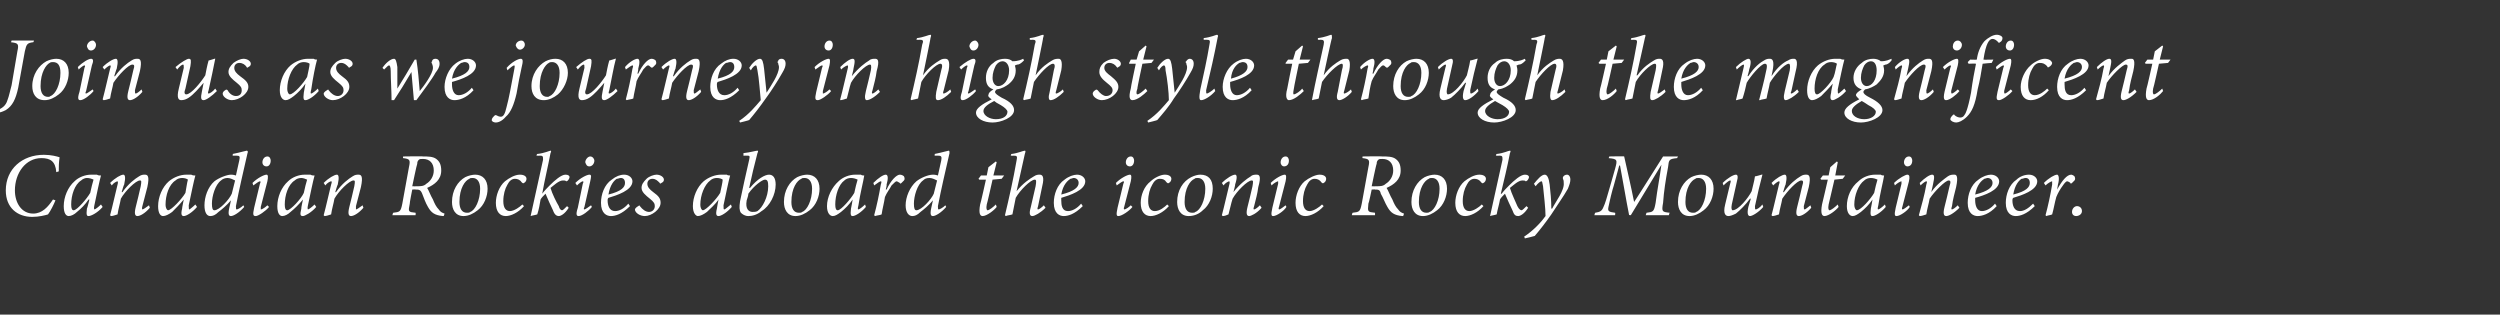
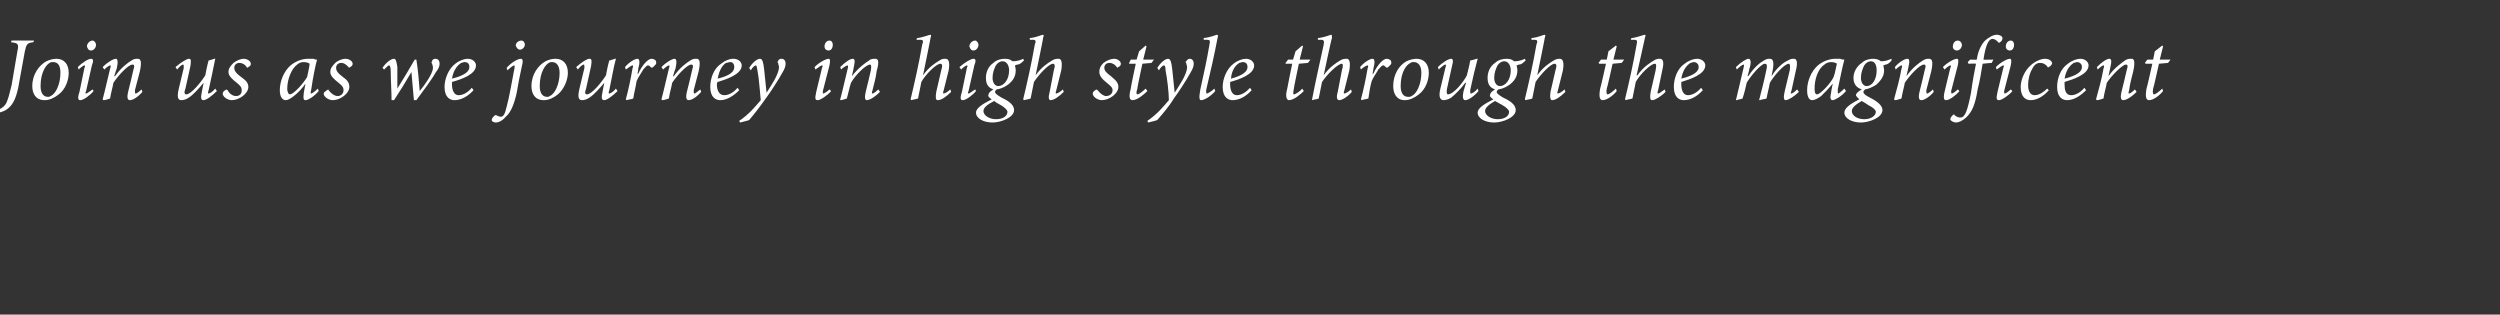
<svg xmlns="http://www.w3.org/2000/svg" version="1.1" width="302px" height="38px" viewBox="0 -4 302 38" style="top:-4px">
  <rect x="0" y="-4" width="302" height="38" fill="#333333" stroke="none" />
  <desc>Join us as we journey in high style through the magnificent Canadian Rockies aboard the iconic Rocky Mountaineer</desc>
  <defs />
  <g id="Polygon143808">
-     <path d="M 6.7 20.2 C 6.5 20.7 6.1 21.5 5.8 21.9 C 5.5 22 4.7 22.2 3.9 22.2 C 2.1 22.2 0.7 21.1 0.7 19 C 0.7 16.4 2.7 14.7 5.3 14.7 C 6.2 14.7 6.9 14.9 7.2 15 C 7.1 15.6 7.1 16.2 7.1 16.7 C 7.1 16.7 6.8 16.8 6.8 16.8 C 6.7 15.5 6.1 15.1 5 15.1 C 3.1 15.1 1.8 16.9 1.8 19 C 1.8 20.5 2.6 21.8 4 21.8 C 5.1 21.8 5.8 21 6.4 20.1 C 6.4 20.1 6.7 20.2 6.7 20.2 Z M 12.4 21 C 11.8 21.7 11 22.1 10.7 22.1 C 10.5 22.1 10.4 22 10.5 21.2 C 10.55 21.16 10.8 20.1 10.8 20.1 C 10.8 20.1 10.75 20.12 10.7 20.1 C 10.3 20.7 9.8 21.2 9.3 21.6 C 9 21.9 8.6 22.1 8.3 22.1 C 8 22.1 7.7 21.8 7.7 20.9 C 7.7 19.8 8.2 18.6 9 17.9 C 9.5 17.4 10.3 17.1 11 17.1 C 11.3 17.1 11.5 17.1 11.7 17.1 C 11.9 17.2 12 17.2 12.1 17.2 C 12.1 17.2 12.2 17.2 12.2 17.2 C 12 17.9 11.7 19.4 11.4 20.8 C 11.3 21.2 11.4 21.3 11.4 21.3 C 11.5 21.3 11.9 21 12.2 20.7 C 12.2 20.7 12.4 21 12.4 21 Z M 10.9 19.3 C 11 18.8 11.2 18 11.3 17.7 C 11.1 17.6 10.8 17.5 10.5 17.5 C 10.3 17.5 10 17.6 9.8 17.8 C 9 18.3 8.6 19.6 8.6 20.7 C 8.6 21.2 8.7 21.4 8.9 21.4 C 9.3 21.4 10.5 20 10.9 19.3 Z M 18.1 21.1 C 17.5 21.8 16.9 22.1 16.6 22.1 C 16.3 22.1 16.2 21.8 16.4 21 C 16.6 20.2 16.8 19.4 17 18.5 C 17.1 17.9 17.1 17.8 16.9 17.8 C 16.4 17.8 15.1 19.1 14.6 20 C 14.5 20.6 14.3 21.2 14.2 21.9 C 13.9 22 13.6 22.1 13.4 22.1 C 13.4 22.1 13.3 22 13.3 22 C 13.6 20.9 13.9 19.5 14.2 18.3 C 14.3 18 14.2 17.9 14.2 17.9 C 14.1 17.9 13.7 18.1 13.5 18.4 C 13.5 18.4 13.3 18.1 13.3 18.1 C 13.9 17.5 14.6 17.1 14.9 17.1 C 15.1 17.1 15.2 17.4 15 18.3 C 14.96 18.28 14.7 19.2 14.7 19.2 C 14.7 19.2 14.75 19.24 14.8 19.2 C 15.5 18.2 16.3 17.6 16.8 17.3 C 17.1 17.1 17.3 17.1 17.5 17.1 C 17.8 17.1 18.1 17.2 17.8 18.6 C 17.6 19.4 17.4 20.1 17.2 20.9 C 17.1 21.2 17.2 21.3 17.2 21.3 C 17.3 21.3 17.6 21.1 18 20.8 C 18 20.8 18.1 21.1 18.1 21.1 Z M 23.8 21 C 23.2 21.7 22.5 22.1 22.2 22.1 C 22 22.1 21.8 22 22 21.2 C 21.98 21.16 22.2 20.1 22.2 20.1 C 22.2 20.1 22.18 20.12 22.2 20.1 C 21.7 20.7 21.2 21.2 20.8 21.6 C 20.4 21.9 20 22.1 19.7 22.1 C 19.4 22.1 19.1 21.8 19.1 20.9 C 19.1 19.8 19.6 18.6 20.4 17.9 C 21 17.4 21.8 17.1 22.5 17.1 C 22.7 17.1 22.9 17.1 23.1 17.1 C 23.3 17.2 23.4 17.2 23.6 17.2 C 23.6 17.2 23.6 17.2 23.6 17.2 C 23.4 17.9 23.1 19.4 22.8 20.8 C 22.8 21.2 22.8 21.3 22.9 21.3 C 22.9 21.3 23.3 21 23.6 20.7 C 23.6 20.7 23.8 21 23.8 21 Z M 22.4 19.3 C 22.5 18.8 22.6 18 22.7 17.7 C 22.6 17.6 22.3 17.5 22 17.5 C 21.7 17.5 21.4 17.6 21.2 17.8 C 20.4 18.3 20 19.6 20 20.7 C 20 21.2 20.2 21.4 20.3 21.4 C 20.7 21.4 22 20 22.4 19.3 Z M 29.5 21 C 28.9 21.7 28.2 22.1 27.9 22.1 C 27.7 22.1 27.5 22 27.7 21.1 C 27.71 21.11 27.9 20.2 27.9 20.2 C 27.9 20.2 27.89 20.18 27.9 20.2 C 27.4 20.8 26.8 21.3 26.4 21.6 C 26 22 25.7 22.1 25.4 22.1 C 25 22.1 24.7 21.7 24.7 20.8 C 24.7 19.8 25.1 18.6 25.9 17.9 C 26.4 17.5 27.4 17.1 27.9 17.1 C 28 17.1 28.2 17.1 28.5 17.2 C 28.5 17.2 28.9 15.4 28.9 15.4 C 29 14.9 29 14.8 28.5 14.8 C 28.47 14.82 28.1 14.8 28.1 14.8 C 28.1 14.8 28.15 14.55 28.1 14.6 C 29.1 14.4 29.7 14.2 29.8 14.2 C 29.9 14.2 30 14.3 29.9 14.5 C 29.4 16.7 28.9 18.8 28.5 20.9 C 28.5 21.2 28.5 21.3 28.6 21.3 C 28.7 21.3 29.1 21.1 29.4 20.8 C 29.4 20.8 29.5 21 29.5 21 Z M 28 19.4 C 28 19.4 28.4 17.8 28.4 17.8 C 28.2 17.7 27.8 17.5 27.5 17.5 C 27.2 17.5 26.9 17.6 26.7 17.8 C 26 18.3 25.6 19.7 25.6 20.6 C 25.6 21.2 25.7 21.4 25.9 21.4 C 26.5 21.4 27.7 20.1 28 19.4 Z M 32.7 15.4 C 32.7 15.8 32.5 16.1 32.2 16.1 C 31.9 16.1 31.7 15.9 31.7 15.6 C 31.7 15.3 31.9 14.9 32.3 14.9 C 32.6 14.9 32.7 15.2 32.7 15.4 Z M 32.5 21 C 32.1 21.5 31.2 22.1 30.9 22.1 C 30.6 22.1 30.5 22 30.7 21.1 C 30.7 21.1 31.4 18.2 31.4 18.2 C 31.5 18 31.5 17.9 31.4 17.9 C 31.3 17.9 31 18.1 30.6 18.4 C 30.6 18.4 30.5 18.1 30.5 18.1 C 31.1 17.5 31.9 17.1 32.2 17.1 C 32.4 17.1 32.4 17.4 32.3 17.9 C 32.3 17.9 31.5 21 31.5 21 C 31.5 21.2 31.5 21.3 31.5 21.3 C 31.7 21.3 32.1 21 32.3 20.8 C 32.3 20.8 32.5 21 32.5 21 Z M 38.2 21 C 37.6 21.7 36.8 22.1 36.6 22.1 C 36.3 22.1 36.2 22 36.4 21.2 C 36.36 21.16 36.6 20.1 36.6 20.1 C 36.6 20.1 36.55 20.12 36.6 20.1 C 36.1 20.7 35.6 21.2 35.1 21.6 C 34.8 21.9 34.4 22.1 34.1 22.1 C 33.8 22.1 33.5 21.8 33.5 20.9 C 33.5 19.8 34 18.6 34.8 17.9 C 35.3 17.4 36.1 17.1 36.8 17.1 C 37.1 17.1 37.3 17.1 37.5 17.1 C 37.7 17.2 37.8 17.2 37.9 17.2 C 37.9 17.2 38 17.2 38 17.2 C 37.8 17.9 37.5 19.4 37.2 20.8 C 37.1 21.2 37.2 21.3 37.2 21.3 C 37.3 21.3 37.7 21 38 20.7 C 38 20.7 38.2 21 38.2 21 Z M 36.7 19.3 C 36.8 18.8 37 18 37.1 17.7 C 36.9 17.6 36.6 17.5 36.4 17.5 C 36.1 17.5 35.8 17.6 35.6 17.8 C 34.8 18.3 34.4 19.6 34.4 20.7 C 34.4 21.2 34.5 21.4 34.7 21.4 C 35.1 21.4 36.4 20 36.7 19.3 Z M 43.9 21.1 C 43.3 21.8 42.7 22.1 42.4 22.1 C 42.1 22.1 42 21.8 42.2 21 C 42.4 20.2 42.6 19.4 42.8 18.5 C 42.9 17.9 42.9 17.8 42.7 17.8 C 42.2 17.8 40.9 19.1 40.4 20 C 40.3 20.6 40.1 21.2 40 21.9 C 39.7 22 39.4 22.1 39.2 22.1 C 39.2 22.1 39.1 22 39.1 22 C 39.4 20.9 39.7 19.5 40 18.3 C 40.1 18 40.1 17.9 40 17.9 C 39.9 17.9 39.5 18.1 39.3 18.4 C 39.3 18.4 39.1 18.1 39.1 18.1 C 39.7 17.5 40.4 17.1 40.7 17.1 C 40.9 17.1 41 17.4 40.8 18.3 C 40.77 18.28 40.5 19.2 40.5 19.2 C 40.5 19.2 40.56 19.24 40.6 19.2 C 41.3 18.2 42.1 17.6 42.6 17.3 C 42.9 17.1 43.1 17.1 43.3 17.1 C 43.6 17.1 43.9 17.2 43.6 18.6 C 43.4 19.4 43.2 20.1 43 20.9 C 43 21.2 43 21.3 43 21.3 C 43.1 21.3 43.4 21.1 43.8 20.8 C 43.8 20.8 43.9 21.1 43.9 21.1 Z M 53.6 22.1 C 53.6 22.1 53.53 22.08 53.5 22.1 C 52.5 22 52.1 21.7 51.7 21 C 51.4 20.5 51.2 19.9 51 19.4 C 50.8 18.9 50.6 18.9 50.2 18.9 C 50.24 18.86 49.8 18.9 49.8 18.9 C 49.8 18.9 49.46 20.6 49.5 20.6 C 49.3 21.6 49.3 21.6 50.2 21.7 C 50.23 21.7 50.2 22 50.2 22 L 47.4 22 C 47.4 22 47.47 21.7 47.5 21.7 C 48.3 21.6 48.4 21.6 48.6 20.6 C 48.6 20.6 49.4 16.2 49.4 16.2 C 49.6 15.3 49.5 15.2 48.7 15.1 C 48.66 15.14 48.7 14.9 48.7 14.9 C 48.7 14.9 51.13 14.86 51.1 14.9 C 51.7 14.9 52.3 14.9 52.7 15.2 C 53.1 15.5 53.3 15.9 53.3 16.6 C 53.3 17.7 52.5 18.3 51.6 18.7 C 51.8 19 52 19.6 52.3 20.1 C 52.5 20.6 52.7 21 53 21.3 C 53.2 21.6 53.4 21.7 53.7 21.8 C 53.72 21.81 53.6 22.1 53.6 22.1 Z M 50.4 18.5 C 50.8 18.5 51.2 18.5 51.5 18.2 C 52 17.9 52.4 17.3 52.4 16.6 C 52.4 15.7 51.9 15.2 51.1 15.2 C 50.8 15.2 50.7 15.2 50.6 15.3 C 50.5 15.4 50.4 15.5 50.4 15.8 C 50.36 15.79 49.8 18.5 49.8 18.5 C 49.8 18.5 50.36 18.52 50.4 18.5 Z M 54.6 20.4 C 54.6 19 55.3 17.9 56.2 17.4 C 56.6 17.2 57.1 17.1 57.4 17.1 C 58.3 17.1 58.9 17.7 58.9 18.8 C 58.9 19.7 58.5 20.8 57.7 21.4 C 57.2 21.8 56.6 22.1 56 22.1 C 55 22.1 54.6 21.3 54.6 20.4 Z M 56.8 21.6 C 57.4 21.4 58 20.2 58 18.8 C 58 17.9 57.6 17.5 57.1 17.5 C 56.9 17.5 56.8 17.5 56.7 17.6 C 56.2 17.8 55.5 18.7 55.5 20.4 C 55.5 21.2 55.8 21.7 56.4 21.7 C 56.6 21.7 56.7 21.7 56.8 21.6 Z M 63.3 20.9 C 62.6 21.7 61.7 22.1 61.1 22.1 C 60.4 22.1 59.9 21.6 59.9 20.5 C 59.9 19.6 60.3 18.5 61 17.9 C 61.5 17.5 62.2 17.1 62.8 17.1 C 63.3 17.1 63.6 17.3 63.6 17.6 C 63.6 17.8 63.5 18 63.3 18.1 C 63.2 18.2 63.1 18.1 63 18 C 62.8 17.7 62.5 17.6 62.2 17.6 C 61.8 17.6 61.5 17.9 61.3 18.3 C 61 18.8 60.8 19.5 60.8 20.3 C 60.8 21.1 61.1 21.5 61.6 21.5 C 62.1 21.5 62.8 21 63.1 20.7 C 63.1 20.7 63.3 20.9 63.3 20.9 Z M 68.7 21.1 C 68.2 21.9 67.7 22.1 67.5 22.1 C 67.3 22.1 67 22 66.8 21.4 C 66.5 20.8 66.2 20.1 65.9 19.4 C 65.6 19.7 65.4 19.9 65.3 20.1 C 65.2 20.7 65.1 21.3 64.9 21.9 C 64.6 22 64.4 22 64.1 22.1 C 64.1 22.1 64.1 22.1 64.1 22.1 C 64.6 19.8 65.1 17.6 65.6 15.3 C 65.6 14.9 65.6 14.8 65.2 14.8 C 65.16 14.83 64.8 14.8 64.8 14.8 C 64.8 14.8 64.88 14.55 64.9 14.6 C 65.8 14.5 66.4 14.2 66.5 14.2 C 66.6 14.2 66.6 14.3 66.5 14.5 C 66.2 16.1 65.8 17.7 65.5 19.4 C 65.5 19.4 65.5 19.4 65.5 19.4 C 65.8 19 66.1 18.7 66.4 18.4 C 67 17.8 67.8 17.1 68.3 17.1 C 68.6 17.1 68.8 17.2 68.8 17.4 C 68.8 17.5 68.7 17.7 68.6 17.8 C 68.5 17.9 68.4 17.9 68.4 17.9 C 68.3 17.8 68.2 17.8 68 17.8 C 67.5 17.8 66.9 18.4 66.5 18.7 C 66.7 19.4 67.2 20.4 67.5 20.9 C 67.6 21.3 67.8 21.4 67.9 21.4 C 68 21.4 68.2 21.2 68.5 20.9 C 68.5 20.9 68.7 21.1 68.7 21.1 Z M 71.8 15.4 C 71.8 15.8 71.5 16.1 71.2 16.1 C 70.9 16.1 70.8 15.9 70.7 15.6 C 70.7 15.3 71 14.9 71.3 14.9 C 71.6 14.9 71.8 15.2 71.8 15.4 Z M 71.5 21 C 71.1 21.5 70.3 22.1 69.9 22.1 C 69.7 22.1 69.5 22 69.8 21.1 C 69.8 21.1 70.4 18.2 70.4 18.2 C 70.5 18 70.5 17.9 70.4 17.9 C 70.3 17.9 70 18.1 69.7 18.4 C 69.7 18.4 69.5 18.1 69.5 18.1 C 70.1 17.5 70.9 17.1 71.2 17.1 C 71.5 17.1 71.4 17.4 71.3 17.9 C 71.3 17.9 70.6 21 70.6 21 C 70.5 21.2 70.5 21.3 70.6 21.3 C 70.7 21.3 71.1 21 71.4 20.8 C 71.4 20.8 71.5 21 71.5 21 Z M 76.1 20.9 C 75.1 21.9 74.3 22.1 73.8 22.1 C 73.3 22.1 72.6 21.8 72.6 20.5 C 72.6 19.5 73 18.3 73.9 17.7 C 74.4 17.3 74.9 17.1 75.4 17.1 C 76 17.1 76.4 17.5 76.4 17.9 C 76.4 19 74.5 19.6 73.5 19.9 C 73.4 20 73.4 20.1 73.4 20.2 C 73.4 20.8 73.6 21.5 74.3 21.5 C 74.8 21.5 75.4 21.2 75.9 20.6 C 75.9 20.6 76.1 20.9 76.1 20.9 Z M 74.5 17.6 C 74.2 17.8 73.7 18.3 73.5 19.5 C 75.1 19.1 75.5 18.6 75.5 18.1 C 75.5 17.7 75.3 17.5 75 17.5 C 74.8 17.5 74.7 17.6 74.5 17.6 Z M 76.7 21.3 C 76.7 21.2 76.9 21 77.1 20.9 C 77.2 20.8 77.3 20.8 77.3 20.9 C 77.6 21.3 78 21.6 78.4 21.6 C 78.8 21.6 79.1 21.3 79.1 20.9 C 79.1 20.6 79 20.4 78.5 20 C 78 19.6 77.5 19.2 77.5 18.7 C 77.5 18.3 77.7 18 78.1 17.6 C 78.4 17.3 79 17.1 79.3 17.1 C 79.8 17.1 80.2 17.4 80.2 17.7 C 80.2 17.9 80.1 18 79.9 18.1 C 79.8 18.2 79.7 18.2 79.7 18.1 C 79.4 17.8 79.2 17.6 78.8 17.6 C 78.5 17.6 78.2 17.8 78.2 18.2 C 78.2 18.6 78.5 18.9 78.9 19.2 C 79.6 19.7 79.8 20 79.8 20.5 C 79.8 21.3 78.7 22.1 77.9 22.1 C 77.3 22.1 76.7 21.7 76.7 21.3 Z M 88.4 21 C 87.8 21.7 87.1 22.1 86.8 22.1 C 86.6 22.1 86.4 22 86.6 21.2 C 86.59 21.16 86.8 20.1 86.8 20.1 C 86.8 20.1 86.79 20.12 86.8 20.1 C 86.4 20.7 85.8 21.2 85.4 21.6 C 85 21.9 84.6 22.1 84.3 22.1 C 84.1 22.1 83.7 21.8 83.7 20.9 C 83.7 19.8 84.2 18.6 85 17.9 C 85.6 17.4 86.4 17.1 87.1 17.1 C 87.3 17.1 87.5 17.1 87.8 17.1 C 87.9 17.2 88.1 17.2 88.2 17.2 C 88.2 17.2 88.2 17.2 88.2 17.2 C 88 17.9 87.7 19.4 87.4 20.8 C 87.4 21.2 87.4 21.3 87.5 21.3 C 87.6 21.3 87.9 21 88.3 20.7 C 88.3 20.7 88.4 21 88.4 21 Z M 87 19.3 C 87.1 18.8 87.3 18 87.3 17.7 C 87.2 17.6 86.9 17.5 86.6 17.5 C 86.3 17.5 86 17.6 85.8 17.8 C 85.1 18.3 84.6 19.6 84.6 20.7 C 84.6 21.2 84.8 21.4 84.9 21.4 C 85.3 21.4 86.6 20 87 19.3 Z M 89.8 14.5 C 90.7 14.4 91.3 14.2 91.5 14.2 C 91.6 14.2 91.6 14.3 91.5 14.5 C 91.1 16 90.8 17.3 90.5 18.7 C 90.5 18.7 90.6 18.7 90.6 18.7 C 91.5 17.6 92.4 17.1 92.9 17.1 C 93.4 17.1 93.7 17.5 93.7 18.3 C 93.7 19.5 93 20.9 92 21.5 C 91.4 22 90.8 22.1 90.4 22.1 C 90 22.1 89.7 21.9 89.5 21.7 C 89.3 21.4 89.3 21 89.4 20.3 C 89.7 18.8 90.1 17.1 90.5 15.3 C 90.6 14.8 90.6 14.8 90.1 14.8 C 90.12 14.81 89.8 14.8 89.8 14.8 C 89.8 14.8 89.83 14.54 89.8 14.5 Z M 91.5 21.5 C 92.1 21.1 92.8 19.8 92.8 18.5 C 92.8 17.9 92.7 17.7 92.4 17.7 C 92.1 17.7 91.1 18.4 90.4 19.4 C 90.4 19.6 90.3 19.9 90.2 20.2 C 90 21.3 90.5 21.6 90.9 21.6 C 91.1 21.6 91.3 21.6 91.5 21.5 Z M 94.7 20.4 C 94.7 19 95.4 17.9 96.3 17.4 C 96.7 17.2 97.2 17.1 97.5 17.1 C 98.4 17.1 99 17.7 99 18.8 C 99 19.7 98.6 20.8 97.8 21.4 C 97.3 21.8 96.7 22.1 96.1 22.1 C 95.1 22.1 94.7 21.3 94.7 20.4 Z M 96.9 21.6 C 97.5 21.4 98.1 20.2 98.1 18.8 C 98.1 17.9 97.7 17.5 97.2 17.5 C 97 17.5 96.9 17.5 96.8 17.6 C 96.3 17.8 95.6 18.7 95.6 20.4 C 95.6 21.2 95.9 21.7 96.5 21.7 C 96.7 21.7 96.8 21.7 96.9 21.6 Z M 104.6 21 C 104 21.7 103.3 22.1 103 22.1 C 102.8 22.1 102.7 22 102.8 21.2 C 102.83 21.16 103 20.1 103 20.1 C 103 20.1 103.03 20.12 103 20.1 C 102.6 20.7 102.1 21.2 101.6 21.6 C 101.2 21.9 100.9 22.1 100.6 22.1 C 100.3 22.1 99.9 21.8 99.9 20.9 C 99.9 19.8 100.5 18.6 101.3 17.9 C 101.8 17.4 102.6 17.1 103.3 17.1 C 103.5 17.1 103.8 17.1 104 17.1 C 104.1 17.2 104.3 17.2 104.4 17.2 C 104.4 17.2 104.4 17.2 104.4 17.2 C 104.3 17.9 103.9 19.4 103.7 20.8 C 103.6 21.2 103.6 21.3 103.7 21.3 C 103.8 21.3 104.2 21 104.5 20.7 C 104.5 20.7 104.6 21 104.6 21 Z M 103.2 19.3 C 103.3 18.8 103.5 18 103.6 17.7 C 103.4 17.6 103.1 17.5 102.8 17.5 C 102.5 17.5 102.2 17.6 102 17.8 C 101.3 18.3 100.9 19.6 100.9 20.7 C 100.9 21.2 101 21.4 101.2 21.4 C 101.6 21.4 102.8 20 103.2 19.3 Z M 105.5 18.1 C 106.1 17.5 106.7 17.1 107 17.1 C 107.3 17.1 107.3 17.6 107.1 18.3 C 107.15 18.33 107 18.9 107 18.9 C 107 18.9 107.07 18.88 107.1 18.9 C 107.6 17.8 108.3 17.1 108.7 17.1 C 108.9 17.1 109.1 17.2 109.2 17.3 C 109.3 17.5 109.3 17.7 109.2 17.8 C 109.1 17.9 109 18 108.9 18.1 C 108.8 18.2 108.7 18.2 108.7 18.1 C 108.5 18 108.4 17.9 108.3 17.9 C 108.2 17.9 108 18.1 107.7 18.4 C 107.5 18.8 107.1 19.3 106.9 19.8 C 106.8 20.5 106.6 21.2 106.5 21.9 C 106.3 22 106 22 105.7 22.1 C 105.7 22.1 105.6 22 105.6 22 C 105.9 20.9 106.2 19.5 106.4 18.3 C 106.5 18 106.5 17.9 106.4 17.9 C 106.3 17.9 106 18.1 105.6 18.4 C 105.6 18.4 105.5 18.1 105.5 18.1 Z M 114.3 21 C 113.7 21.7 113 22.1 112.7 22.1 C 112.5 22.1 112.3 22 112.5 21.1 C 112.5 21.11 112.7 20.2 112.7 20.2 C 112.7 20.2 112.67 20.18 112.7 20.2 C 112.2 20.8 111.6 21.3 111.2 21.6 C 110.8 22 110.5 22.1 110.2 22.1 C 109.8 22.1 109.4 21.7 109.4 20.8 C 109.4 19.8 109.9 18.6 110.7 17.9 C 111.2 17.5 112.1 17.1 112.7 17.1 C 112.8 17.1 113 17.1 113.3 17.2 C 113.3 17.2 113.7 15.4 113.7 15.4 C 113.8 14.9 113.7 14.8 113.3 14.8 C 113.25 14.82 112.9 14.8 112.9 14.8 C 112.9 14.8 112.94 14.55 112.9 14.6 C 113.9 14.4 114.5 14.2 114.6 14.2 C 114.7 14.2 114.7 14.3 114.7 14.5 C 114.2 16.7 113.7 18.8 113.3 20.9 C 113.3 21.2 113.3 21.3 113.4 21.3 C 113.5 21.3 113.9 21.1 114.2 20.8 C 114.2 20.8 114.3 21 114.3 21 Z M 112.8 19.4 C 112.8 19.4 113.2 17.8 113.2 17.8 C 113 17.7 112.6 17.5 112.3 17.5 C 111.9 17.5 111.7 17.6 111.5 17.8 C 110.8 18.3 110.4 19.7 110.4 20.6 C 110.4 21.2 110.5 21.4 110.7 21.4 C 111.3 21.4 112.5 20.1 112.8 19.4 Z M 121 17.6 L 119.9 17.7 C 119.9 17.7 119.23 20.7 119.2 20.7 C 119.1 21.2 119.2 21.4 119.3 21.4 C 119.5 21.4 120 21 120.3 20.7 C 120.3 20.7 120.4 21 120.4 21 C 120.1 21.4 119.2 22.1 118.7 22.1 C 118.4 22.1 118.2 21.8 118.4 20.7 C 118.44 20.68 119.1 17.7 119.1 17.7 L 118.3 17.7 L 118.2 17.6 L 118.5 17.2 L 119.2 17.2 L 119.4 16.2 L 120.3 15.5 L 120.4 15.6 L 120 17.2 L 121.3 17.2 L 121 17.6 Z M 126.3 21.1 C 125.7 21.7 125 22.1 124.7 22.1 C 124.4 22.1 124.3 21.8 124.5 21.1 C 124.5 21.1 125.1 18.5 125.1 18.5 C 125.2 17.9 125.2 17.7 125 17.7 C 124.5 17.7 123.2 19 122.7 19.9 C 122.6 20.4 122.4 21.4 122.3 21.9 C 122 22 121.7 22 121.5 22.1 C 121.5 22.1 121.4 22 121.4 22 C 121.9 19.9 122.4 17.7 122.8 15.4 C 122.9 14.9 122.9 14.8 122.4 14.8 C 122.44 14.83 122.1 14.8 122.1 14.8 C 122.1 14.8 122.15 14.55 122.2 14.6 C 123 14.5 123.6 14.2 123.8 14.2 C 123.9 14.2 123.9 14.3 123.8 14.6 C 123.81 14.55 122.8 19.1 122.8 19.1 C 122.8 19.1 122.85 19.12 122.8 19.1 C 123.6 18.1 124.4 17.6 124.9 17.3 C 125.2 17.1 125.4 17.1 125.6 17.1 C 125.9 17.1 126.2 17.3 125.9 18.5 C 125.9 18.5 125.4 20.9 125.4 20.9 C 125.3 21.2 125.3 21.3 125.4 21.3 C 125.5 21.3 125.8 21.1 126.1 20.8 C 126.1 20.8 126.3 21.1 126.3 21.1 Z M 130.8 20.9 C 129.8 21.9 129 22.1 128.5 22.1 C 128 22.1 127.3 21.8 127.3 20.5 C 127.3 19.5 127.7 18.3 128.6 17.7 C 129.1 17.3 129.7 17.1 130.1 17.1 C 130.7 17.1 131.1 17.5 131.1 17.9 C 131.1 19 129.2 19.6 128.2 19.9 C 128.2 20 128.2 20.1 128.2 20.2 C 128.2 20.8 128.3 21.5 129 21.5 C 129.5 21.5 130.1 21.2 130.6 20.6 C 130.6 20.6 130.8 20.9 130.8 20.9 Z M 129.3 17.6 C 129 17.8 128.4 18.3 128.2 19.5 C 129.8 19.1 130.3 18.6 130.3 18.1 C 130.3 17.7 130 17.5 129.7 17.5 C 129.6 17.5 129.4 17.6 129.3 17.6 Z M 137 15.4 C 137 15.8 136.8 16.1 136.5 16.1 C 136.2 16.1 136 15.9 136 15.6 C 136 15.3 136.2 14.9 136.6 14.9 C 136.9 14.9 137 15.2 137 15.4 Z M 136.8 21 C 136.4 21.5 135.5 22.1 135.1 22.1 C 134.9 22.1 134.8 22 135 21.1 C 135 21.1 135.7 18.2 135.7 18.2 C 135.8 18 135.8 17.9 135.7 17.9 C 135.6 17.9 135.3 18.1 134.9 18.4 C 134.9 18.4 134.8 18.1 134.8 18.1 C 135.4 17.5 136.2 17.1 136.5 17.1 C 136.7 17.1 136.7 17.4 136.6 17.9 C 136.6 17.9 135.8 21 135.8 21 C 135.7 21.2 135.8 21.3 135.8 21.3 C 136 21.3 136.4 21 136.6 20.8 C 136.6 20.8 136.8 21 136.8 21 Z M 141.2 20.9 C 140.5 21.7 139.6 22.1 139 22.1 C 138.3 22.1 137.8 21.6 137.8 20.5 C 137.8 19.6 138.2 18.5 139 17.9 C 139.4 17.5 140.2 17.1 140.7 17.1 C 141.2 17.1 141.5 17.3 141.5 17.6 C 141.5 17.8 141.4 18 141.2 18.1 C 141.1 18.2 141 18.1 140.9 18 C 140.7 17.7 140.5 17.6 140.1 17.6 C 139.7 17.6 139.4 17.9 139.2 18.3 C 138.9 18.8 138.7 19.5 138.7 20.3 C 138.7 21.1 139 21.5 139.5 21.5 C 140.1 21.5 140.7 21 141 20.7 C 141 20.7 141.2 20.9 141.2 20.9 Z M 142.2 20.4 C 142.2 19 142.9 17.9 143.9 17.4 C 144.3 17.2 144.7 17.1 145 17.1 C 146 17.1 146.5 17.7 146.5 18.8 C 146.5 19.7 146.1 20.8 145.3 21.4 C 144.9 21.8 144.3 22.1 143.6 22.1 C 142.6 22.1 142.2 21.3 142.2 20.4 Z M 144.4 21.6 C 145 21.4 145.6 20.2 145.6 18.8 C 145.6 17.9 145.2 17.5 144.7 17.5 C 144.5 17.5 144.4 17.5 144.3 17.6 C 143.8 17.8 143.1 18.7 143.1 20.4 C 143.1 21.2 143.4 21.7 144 21.7 C 144.2 21.7 144.3 21.7 144.4 21.6 Z M 152.4 21.1 C 151.8 21.8 151.1 22.1 150.9 22.1 C 150.6 22.1 150.5 21.8 150.7 21 C 150.9 20.2 151.1 19.4 151.3 18.5 C 151.4 17.9 151.4 17.8 151.2 17.8 C 150.7 17.8 149.4 19.1 148.9 20 C 148.7 20.6 148.6 21.2 148.4 21.9 C 148.2 22 147.9 22.1 147.7 22.1 C 147.7 22.1 147.6 22 147.6 22 C 147.9 20.9 148.2 19.5 148.5 18.3 C 148.6 18 148.5 17.9 148.5 17.9 C 148.4 17.9 148 18.1 147.8 18.4 C 147.8 18.4 147.6 18.1 147.6 18.1 C 148.2 17.5 148.9 17.1 149.2 17.1 C 149.4 17.1 149.5 17.4 149.2 18.3 C 149.25 18.28 149 19.2 149 19.2 C 149 19.2 149.04 19.24 149 19.2 C 149.8 18.2 150.6 17.6 151.1 17.3 C 151.3 17.1 151.6 17.1 151.8 17.1 C 152.1 17.1 152.4 17.2 152 18.6 C 151.9 19.4 151.7 20.1 151.5 20.9 C 151.4 21.2 151.4 21.3 151.5 21.3 C 151.6 21.3 151.9 21.1 152.2 20.8 C 152.2 20.8 152.4 21.1 152.4 21.1 Z M 155.7 15.4 C 155.7 15.8 155.5 16.1 155.1 16.1 C 154.9 16.1 154.7 15.9 154.7 15.6 C 154.7 15.3 154.9 14.9 155.3 14.9 C 155.6 14.9 155.7 15.2 155.7 15.4 Z M 155.4 21 C 155.1 21.5 154.2 22.1 153.8 22.1 C 153.6 22.1 153.5 22 153.7 21.1 C 153.7 21.1 154.4 18.2 154.4 18.2 C 154.4 18 154.4 17.9 154.4 17.9 C 154.3 17.9 153.9 18.1 153.6 18.4 C 153.6 18.4 153.5 18.1 153.5 18.1 C 154.1 17.5 154.9 17.1 155.2 17.1 C 155.4 17.1 155.4 17.4 155.3 17.9 C 155.3 17.9 154.5 21 154.5 21 C 154.4 21.2 154.5 21.3 154.5 21.3 C 154.7 21.3 155 21 155.3 20.8 C 155.3 20.8 155.4 21 155.4 21 Z M 159.9 20.9 C 159.2 21.7 158.3 22.1 157.7 22.1 C 157 22.1 156.5 21.6 156.5 20.5 C 156.5 19.6 156.9 18.5 157.6 17.9 C 158.1 17.5 158.9 17.1 159.4 17.1 C 159.9 17.1 160.2 17.3 160.2 17.6 C 160.2 17.8 160.1 18 159.9 18.1 C 159.8 18.2 159.7 18.1 159.6 18 C 159.4 17.7 159.1 17.6 158.8 17.6 C 158.4 17.6 158.1 17.9 157.9 18.3 C 157.6 18.8 157.4 19.5 157.4 20.3 C 157.4 21.1 157.7 21.5 158.2 21.5 C 158.7 21.5 159.4 21 159.7 20.7 C 159.7 20.7 159.9 20.9 159.9 20.9 Z M 169.5 22.1 C 169.5 22.1 169.42 22.08 169.4 22.1 C 168.4 22 168 21.7 167.6 21 C 167.3 20.5 167.1 19.9 166.8 19.4 C 166.7 18.9 166.5 18.9 166.1 18.9 C 166.13 18.86 165.7 18.9 165.7 18.9 C 165.7 18.9 165.35 20.6 165.3 20.6 C 165.2 21.6 165.2 21.6 166.1 21.7 C 166.12 21.7 166.1 22 166.1 22 L 163.3 22 C 163.3 22 163.36 21.7 163.4 21.7 C 164.2 21.6 164.3 21.6 164.5 20.6 C 164.5 20.6 165.3 16.2 165.3 16.2 C 165.5 15.3 165.4 15.2 164.6 15.1 C 164.56 15.14 164.6 14.9 164.6 14.9 C 164.6 14.9 167.02 14.86 167 14.9 C 167.6 14.9 168.2 14.9 168.6 15.2 C 169 15.5 169.2 15.9 169.2 16.6 C 169.2 17.7 168.4 18.3 167.5 18.7 C 167.7 19 167.9 19.6 168.2 20.1 C 168.4 20.6 168.6 21 168.9 21.3 C 169.1 21.6 169.3 21.7 169.6 21.8 C 169.62 21.81 169.5 22.1 169.5 22.1 Z M 166.3 18.5 C 166.7 18.5 167.1 18.5 167.4 18.2 C 167.9 17.9 168.3 17.3 168.3 16.6 C 168.3 15.7 167.8 15.2 167 15.2 C 166.7 15.2 166.6 15.2 166.5 15.3 C 166.4 15.4 166.3 15.5 166.3 15.8 C 166.25 15.79 165.7 18.5 165.7 18.5 C 165.7 18.5 166.25 18.52 166.3 18.5 Z M 170.5 20.4 C 170.5 19 171.2 17.9 172.1 17.4 C 172.5 17.2 173 17.1 173.3 17.1 C 174.2 17.1 174.8 17.7 174.8 18.8 C 174.8 19.7 174.4 20.8 173.6 21.4 C 173.1 21.8 172.5 22.1 171.9 22.1 C 170.9 22.1 170.5 21.3 170.5 20.4 Z M 172.7 21.6 C 173.3 21.4 173.9 20.2 173.9 18.8 C 173.9 17.9 173.5 17.5 173 17.5 C 172.8 17.5 172.7 17.5 172.6 17.6 C 172.1 17.8 171.4 18.7 171.4 20.4 C 171.4 21.2 171.7 21.7 172.3 21.7 C 172.4 21.7 172.6 21.7 172.7 21.6 Z M 179.2 20.9 C 178.5 21.7 177.6 22.1 177 22.1 C 176.3 22.1 175.8 21.6 175.8 20.5 C 175.8 19.6 176.2 18.5 176.9 17.9 C 177.4 17.5 178.1 17.1 178.7 17.1 C 179.2 17.1 179.5 17.3 179.5 17.6 C 179.5 17.8 179.4 18 179.2 18.1 C 179.1 18.2 179 18.1 178.9 18 C 178.7 17.7 178.4 17.6 178.1 17.6 C 177.7 17.6 177.4 17.9 177.2 18.3 C 176.9 18.8 176.7 19.5 176.7 20.3 C 176.7 21.1 177 21.5 177.5 21.5 C 178 21.5 178.7 21 179 20.7 C 179 20.7 179.2 20.9 179.2 20.9 Z M 184.6 21.1 C 184.1 21.9 183.6 22.1 183.4 22.1 C 183.1 22.1 182.9 22 182.7 21.4 C 182.4 20.8 182.1 20.1 181.8 19.4 C 181.5 19.7 181.3 19.9 181.2 20.1 C 181.1 20.7 180.9 21.3 180.8 21.9 C 180.5 22 180.3 22 180 22.1 C 180 22.1 180 22.1 180 22.1 C 180.5 19.8 181 17.6 181.5 15.3 C 181.5 14.9 181.5 14.8 181.1 14.8 C 181.06 14.83 180.7 14.8 180.7 14.8 C 180.7 14.8 180.77 14.55 180.8 14.6 C 181.7 14.5 182.2 14.2 182.4 14.2 C 182.5 14.2 182.5 14.3 182.4 14.5 C 182.1 16.1 181.7 17.7 181.3 19.4 C 181.3 19.4 181.4 19.4 181.4 19.4 C 181.7 19 182 18.7 182.3 18.4 C 182.9 17.8 183.7 17.1 184.2 17.1 C 184.5 17.1 184.7 17.2 184.7 17.4 C 184.7 17.5 184.6 17.7 184.5 17.8 C 184.4 17.9 184.3 17.9 184.3 17.9 C 184.2 17.8 184.1 17.8 183.9 17.8 C 183.4 17.8 182.8 18.4 182.4 18.7 C 182.6 19.4 183.1 20.4 183.3 20.9 C 183.5 21.3 183.7 21.4 183.8 21.4 C 183.9 21.4 184.1 21.2 184.4 20.9 C 184.4 20.9 184.6 21.1 184.6 21.1 Z M 187.5 21.2 C 187.9 20.4 189 19 188.9 18.1 C 188.9 17.9 188.9 17.8 188.8 17.6 C 188.8 17.6 188.8 17.4 188.8 17.4 C 188.9 17.2 189.1 17.1 189.3 17.1 C 189.5 17.1 189.7 17.3 189.7 17.7 C 189.7 18 189.6 18.3 189.4 18.8 C 188.9 19.7 187.9 21.1 187.4 21.9 C 186.7 22.9 186 23.8 185.4 24.5 C 185.38 24.53 184.2 24.8 184.2 24.8 C 184.2 24.8 184.15 24.58 184.1 24.6 C 185.3 23.8 186.2 22.8 186.7 22.1 C 186.7 21.2 186.5 19.5 186.4 18.5 C 186.3 18 186.3 17.9 186.2 17.9 C 186.1 17.9 185.8 18.1 185.5 18.5 C 185.5 18.5 185.3 18.2 185.3 18.2 C 185.7 17.7 186.2 17.1 186.6 17.1 C 186.9 17.1 187.1 17.5 187.2 18.3 C 187.3 19.2 187.4 20.2 187.4 21.2 C 187.4 21.2 187.5 21.2 187.5 21.2 Z M 202.6 15.1 C 201.6 15.2 201.6 15.3 201.5 16.2 C 201.2 17.8 201 19.1 200.9 20.5 C 200.7 21.6 200.8 21.6 201.7 21.7 C 201.67 21.7 201.6 22 201.6 22 L 198.8 22 C 198.8 22 198.89 21.7 198.9 21.7 C 199.7 21.6 199.8 21.6 200 20.5 C 200.2 18.9 200.5 17.4 200.7 15.9 C 200.69 15.88 200.7 15.9 200.7 15.9 L 197 22 C 197 22 196.78 21.95 196.8 22 C 196.4 20 196.1 18.1 195.7 16 C 195.65 15.99 195.6 16 195.6 16 C 195.6 16 194.83 18.89 194.8 18.9 C 194.5 20 194.4 20.6 194.3 21 C 194.2 21.5 194.3 21.6 195.1 21.7 C 195.15 21.7 195.1 22 195.1 22 L 192.6 22 C 192.6 22 192.67 21.7 192.7 21.7 C 193.3 21.6 193.5 21.5 193.7 21 C 193.9 20.6 194.1 19.9 194.5 18.5 C 194.5 18.5 195.1 16.4 195.1 16.4 C 195.4 15.3 195.4 15.2 194.3 15.1 C 194.34 15.14 194.4 14.9 194.4 14.9 C 194.4 14.9 196.25 14.86 196.2 14.9 C 196.6 16.7 197 18.4 197.4 20.4 C 197.45 20.37 200.9 14.9 200.9 14.9 L 202.7 14.9 C 202.7 14.9 202.57 15.14 202.6 15.1 Z M 202.7 20.4 C 202.7 19 203.4 17.9 204.3 17.4 C 204.7 17.2 205.2 17.1 205.5 17.1 C 206.4 17.1 207 17.7 207 18.8 C 207 19.7 206.6 20.8 205.8 21.4 C 205.3 21.8 204.7 22.1 204.1 22.1 C 203.1 22.1 202.7 21.3 202.7 20.4 Z M 204.9 21.6 C 205.5 21.4 206.1 20.2 206.1 18.8 C 206.1 17.9 205.7 17.5 205.2 17.5 C 205 17.5 204.9 17.5 204.8 17.6 C 204.3 17.8 203.6 18.7 203.6 20.4 C 203.6 21.2 203.9 21.7 204.5 21.7 C 204.7 21.7 204.8 21.7 204.9 21.6 Z M 213 21 C 212.5 21.6 211.7 22.1 211.4 22.1 C 211.2 22.1 211 21.9 211.2 21 C 211.3 20.6 211.4 20.4 211.5 20 C 211.5 20 211.4 20 211.4 20 C 210.9 20.7 210.2 21.4 209.7 21.8 C 209.3 22 209 22.1 208.8 22.1 C 208.5 22.1 208.1 21.9 208.4 20.7 C 208.6 19.9 208.8 19 209 18.2 C 209.1 17.9 209.1 17.8 209 17.8 C 208.9 17.8 208.6 18 208.2 18.4 C 208.2 18.4 208.1 18.1 208.1 18.1 C 208.7 17.5 209.4 17.1 209.7 17.1 C 209.9 17.1 210 17.3 209.8 18 C 209.6 18.9 209.4 19.8 209.2 20.7 C 209.1 21.2 209.2 21.4 209.3 21.4 C 210 21.4 211.2 19.9 211.6 19.1 C 211.7 18.6 211.9 18 212 17.3 C 212.01 17.34 212.8 17.1 212.8 17.1 C 212.8 17.1 212.89 17.06 212.9 17.1 C 212.6 18.2 212.3 19.5 212 20.9 C 212 21.2 212 21.3 212.1 21.3 C 212.2 21.3 212.6 21.1 212.9 20.7 C 212.9 20.7 213 21 213 21 Z M 218.8 21.1 C 218.2 21.8 217.6 22.1 217.3 22.1 C 217 22.1 216.9 21.8 217.1 21 C 217.3 20.2 217.5 19.4 217.7 18.5 C 217.9 17.9 217.8 17.8 217.6 17.8 C 217.1 17.8 215.9 19.1 215.3 20 C 215.2 20.6 215 21.2 214.9 21.9 C 214.6 22 214.3 22.1 214.1 22.1 C 214.1 22.1 214 22 214 22 C 214.3 20.9 214.6 19.5 214.9 18.3 C 215 18 215 17.9 214.9 17.9 C 214.8 17.9 214.5 18.1 214.2 18.4 C 214.2 18.4 214 18.1 214 18.1 C 214.6 17.5 215.3 17.1 215.6 17.1 C 215.8 17.1 215.9 17.4 215.7 18.3 C 215.67 18.28 215.4 19.2 215.4 19.2 C 215.4 19.2 215.47 19.24 215.5 19.2 C 216.2 18.2 217 17.6 217.5 17.3 C 217.8 17.1 218 17.1 218.2 17.1 C 218.5 17.1 218.8 17.2 218.5 18.6 C 218.3 19.4 218.1 20.1 217.9 20.9 C 217.9 21.2 217.9 21.3 218 21.3 C 218.1 21.3 218.3 21.1 218.7 20.8 C 218.7 20.8 218.8 21.1 218.8 21.1 Z M 222.6 17.6 L 221.6 17.7 C 221.6 17.7 220.91 20.7 220.9 20.7 C 220.8 21.2 220.9 21.4 221 21.4 C 221.2 21.4 221.7 21 222 20.7 C 222 20.7 222.1 21 222.1 21 C 221.8 21.4 220.9 22.1 220.4 22.1 C 220.1 22.1 219.9 21.8 220.1 20.7 C 220.12 20.68 220.8 17.7 220.8 17.7 L 220 17.7 L 219.9 17.6 L 220.2 17.2 L 220.9 17.2 L 221.1 16.2 L 221.9 15.5 L 222 15.6 L 221.7 17.2 L 222.9 17.2 L 222.6 17.6 Z M 227.8 21 C 227.2 21.7 226.5 22.1 226.2 22.1 C 226 22.1 225.9 22 226 21.2 C 226.02 21.16 226.2 20.1 226.2 20.1 C 226.2 20.1 226.21 20.12 226.2 20.1 C 225.8 20.7 225.3 21.2 224.8 21.6 C 224.4 21.9 224.1 22.1 223.8 22.1 C 223.5 22.1 223.1 21.8 223.1 20.9 C 223.1 19.8 223.6 18.6 224.5 17.9 C 225 17.4 225.8 17.1 226.5 17.1 C 226.7 17.1 226.9 17.1 227.2 17.1 C 227.3 17.2 227.5 17.2 227.6 17.2 C 227.6 17.2 227.6 17.2 227.6 17.2 C 227.5 17.9 227.1 19.4 226.9 20.8 C 226.8 21.2 226.8 21.3 226.9 21.3 C 227 21.3 227.4 21 227.7 20.7 C 227.7 20.7 227.8 21 227.8 21 Z M 226.4 19.3 C 226.5 18.8 226.7 18 226.8 17.7 C 226.6 17.6 226.3 17.5 226 17.5 C 225.7 17.5 225.4 17.6 225.2 17.8 C 224.5 18.3 224 19.6 224 20.7 C 224 21.2 224.2 21.4 224.3 21.4 C 224.8 21.4 226 20 226.4 19.3 Z M 231 15.4 C 231 15.8 230.8 16.1 230.4 16.1 C 230.2 16.1 230 15.9 230 15.6 C 230 15.3 230.2 14.9 230.6 14.9 C 230.9 14.9 231 15.2 231 15.4 Z M 230.7 21 C 230.4 21.5 229.5 22.1 229.1 22.1 C 228.9 22.1 228.8 22 229 21.1 C 229 21.1 229.7 18.2 229.7 18.2 C 229.7 18 229.7 17.9 229.7 17.9 C 229.6 17.9 229.2 18.1 228.9 18.4 C 228.9 18.4 228.8 18.1 228.8 18.1 C 229.4 17.5 230.2 17.1 230.4 17.1 C 230.7 17.1 230.7 17.4 230.6 17.9 C 230.6 17.9 229.8 21 229.8 21 C 229.7 21.2 229.8 21.3 229.8 21.3 C 230 21.3 230.3 21 230.6 20.8 C 230.6 20.8 230.7 21 230.7 21 Z M 236.7 21.1 C 236 21.8 235.4 22.1 235.1 22.1 C 234.8 22.1 234.7 21.8 234.9 21 C 235.1 20.2 235.3 19.4 235.5 18.5 C 235.7 17.9 235.6 17.8 235.4 17.8 C 235 17.8 233.7 19.1 233.1 20 C 233 20.6 232.8 21.2 232.7 21.9 C 232.4 22 232.1 22.1 231.9 22.1 C 231.9 22.1 231.8 22 231.8 22 C 232.1 20.9 232.5 19.5 232.7 18.3 C 232.8 18 232.8 17.9 232.7 17.9 C 232.6 17.9 232.3 18.1 232 18.4 C 232 18.4 231.9 18.1 231.9 18.1 C 232.5 17.5 233.1 17.1 233.4 17.1 C 233.7 17.1 233.7 17.4 233.5 18.3 C 233.51 18.28 233.3 19.2 233.3 19.2 C 233.3 19.2 233.3 19.24 233.3 19.2 C 234 18.2 234.9 17.6 235.3 17.3 C 235.6 17.1 235.8 17.1 236.1 17.1 C 236.3 17.1 236.6 17.2 236.3 18.6 C 236.1 19.4 235.9 20.1 235.8 20.9 C 235.7 21.2 235.7 21.3 235.8 21.3 C 235.9 21.3 236.2 21.1 236.5 20.8 C 236.5 20.8 236.7 21.1 236.7 21.1 Z M 241.2 20.9 C 240.3 21.9 239.4 22.1 238.9 22.1 C 238.4 22.1 237.7 21.8 237.7 20.5 C 237.7 19.5 238.1 18.3 239 17.7 C 239.5 17.3 240.1 17.1 240.5 17.1 C 241.1 17.1 241.5 17.5 241.5 17.9 C 241.5 19 239.7 19.6 238.6 19.9 C 238.6 20 238.6 20.1 238.6 20.2 C 238.6 20.8 238.8 21.5 239.4 21.5 C 239.9 21.5 240.5 21.2 241 20.6 C 241 20.6 241.2 20.9 241.2 20.9 Z M 239.7 17.6 C 239.4 17.8 238.8 18.3 238.6 19.5 C 240.2 19.1 240.7 18.6 240.7 18.1 C 240.7 17.7 240.4 17.5 240.1 17.5 C 240 17.5 239.8 17.6 239.7 17.6 Z M 245.8 20.9 C 244.8 21.9 244 22.1 243.5 22.1 C 243 22.1 242.3 21.8 242.3 20.5 C 242.3 19.5 242.7 18.3 243.6 17.7 C 244 17.3 244.6 17.1 245.1 17.1 C 245.7 17.1 246.1 17.5 246.1 17.9 C 246.1 19 244.2 19.6 243.2 19.9 C 243.1 20 243.1 20.1 243.1 20.2 C 243.1 20.8 243.3 21.5 244 21.5 C 244.5 21.5 245 21.2 245.6 20.6 C 245.6 20.6 245.8 20.9 245.8 20.9 Z M 244.2 17.6 C 243.9 17.8 243.4 18.3 243.2 19.5 C 244.8 19.1 245.2 18.6 245.2 18.1 C 245.2 17.7 245 17.5 244.7 17.5 C 244.5 17.5 244.4 17.6 244.2 17.6 Z M 246.9 18.1 C 247.5 17.5 248.2 17.1 248.5 17.1 C 248.7 17.1 248.8 17.6 248.6 18.3 C 248.59 18.33 248.5 18.9 248.5 18.9 C 248.5 18.9 248.51 18.88 248.5 18.9 C 249.1 17.8 249.7 17.1 250.2 17.1 C 250.3 17.1 250.5 17.2 250.6 17.3 C 250.7 17.5 250.7 17.7 250.6 17.8 C 250.5 17.9 250.4 18 250.3 18.1 C 250.2 18.2 250.1 18.2 250.1 18.1 C 250 18 249.8 17.9 249.7 17.9 C 249.6 17.9 249.4 18.1 249.2 18.4 C 248.9 18.8 248.6 19.3 248.4 19.8 C 248.2 20.5 248.1 21.2 247.9 21.9 C 247.7 22 247.4 22 247.2 22.1 C 247.2 22.1 247.1 22 247.1 22 C 247.4 20.9 247.7 19.5 247.9 18.3 C 247.9 18 247.9 17.9 247.9 17.9 C 247.8 17.9 247.4 18.1 247.1 18.4 C 247.1 18.4 246.9 18.1 246.9 18.1 Z M 250.3 21.6 C 250.3 21.2 250.6 20.9 250.9 20.9 C 251.2 20.9 251.5 21.1 251.5 21.5 C 251.5 21.9 251.1 22.1 250.8 22.1 C 250.5 22.1 250.3 21.9 250.3 21.6 Z " stroke="none" fill="#fff" />
-   </g>
+     </g>
  <g id="Polygon143807">
    <path d="M 4 1.1 C 3.3 1.2 3.2 1.3 3 2.2 C 3 2.2 2.2 6.6 2.2 6.6 C 1.9 8 1.5 8.8 0.7 9.3 C 0.3 9.5 0 9.6 -0.2 9.6 C -0.2 9.6 -0.3 9.3 -0.3 9.3 C 0.2 9.1 0.7 8.8 0.9 8.1 C 1.1 7.6 1.2 7 1.4 6.3 C 1.4 6.3 2.1 2.2 2.1 2.2 C 2.3 1.3 2.2 1.2 1.3 1.1 C 1.34 1.14 1.4 0.9 1.4 0.9 L 4.1 0.9 C 4.1 0.9 4.05 1.14 4 1.1 Z M 3.9 6.4 C 3.9 5 4.7 3.9 5.6 3.4 C 6 3.2 6.5 3.1 6.8 3.1 C 7.7 3.1 8.3 3.7 8.3 4.8 C 8.3 5.7 7.9 6.8 7.1 7.4 C 6.6 7.8 6 8.1 5.4 8.1 C 4.3 8.1 3.9 7.3 3.9 6.4 Z M 6.1 7.6 C 6.7 7.4 7.3 6.2 7.3 4.8 C 7.3 3.9 7 3.5 6.4 3.5 C 6.3 3.5 6.1 3.5 6 3.6 C 5.6 3.8 4.9 4.7 4.9 6.4 C 4.9 7.2 5.2 7.7 5.8 7.7 C 5.9 7.7 6 7.7 6.1 7.6 Z M 11.6 1.4 C 11.6 1.8 11.3 2.1 11 2.1 C 10.7 2.1 10.6 1.9 10.5 1.6 C 10.5 1.3 10.8 0.9 11.2 0.9 C 11.4 0.9 11.6 1.2 11.6 1.4 Z M 11.3 7 C 10.9 7.5 10.1 8.1 9.7 8.1 C 9.5 8.1 9.3 8 9.6 7.1 C 9.6 7.1 10.2 4.2 10.2 4.2 C 10.3 4 10.3 3.9 10.2 3.9 C 10.1 3.9 9.8 4.1 9.5 4.4 C 9.5 4.4 9.4 4.1 9.4 4.1 C 10 3.5 10.7 3.1 11 3.1 C 11.3 3.1 11.3 3.4 11.1 3.9 C 11.1 3.9 10.4 7 10.4 7 C 10.3 7.2 10.3 7.3 10.4 7.3 C 10.5 7.3 10.9 7 11.2 6.8 C 11.2 6.8 11.3 7 11.3 7 Z M 17.2 7.1 C 16.6 7.8 16 8.1 15.7 8.1 C 15.4 8.1 15.3 7.8 15.5 7 C 15.7 6.2 15.9 5.4 16.1 4.5 C 16.3 3.9 16.2 3.8 16 3.8 C 15.5 3.8 14.3 5.1 13.7 6 C 13.6 6.6 13.4 7.2 13.3 7.9 C 13 8 12.7 8.1 12.5 8.1 C 12.5 8.1 12.4 8 12.4 8 C 12.7 6.9 13 5.5 13.3 4.3 C 13.4 4 13.4 3.9 13.3 3.9 C 13.2 3.9 12.9 4.1 12.6 4.4 C 12.6 4.4 12.4 4.1 12.4 4.1 C 13 3.5 13.7 3.1 14 3.1 C 14.2 3.1 14.3 3.4 14.1 4.3 C 14.08 4.28 13.8 5.2 13.8 5.2 C 13.8 5.2 13.87 5.24 13.9 5.2 C 14.6 4.2 15.4 3.6 15.9 3.3 C 16.2 3.1 16.4 3.1 16.6 3.1 C 16.9 3.1 17.2 3.2 16.9 4.6 C 16.7 5.4 16.5 6.1 16.3 6.9 C 16.3 7.2 16.3 7.3 16.4 7.3 C 16.5 7.3 16.8 7.1 17.1 6.8 C 17.1 6.8 17.2 7.1 17.2 7.1 Z M 26.2 7 C 25.6 7.6 24.9 8.1 24.6 8.1 C 24.3 8.1 24.2 7.9 24.4 7 C 24.5 6.6 24.5 6.4 24.6 6 C 24.6 6 24.6 6 24.6 6 C 24 6.7 23.4 7.4 22.8 7.8 C 22.5 8 22.2 8.1 21.9 8.1 C 21.6 8.1 21.3 7.9 21.6 6.7 C 21.8 5.9 22 5 22.2 4.2 C 22.2 3.9 22.2 3.8 22.1 3.8 C 22 3.8 21.7 4 21.4 4.4 C 21.4 4.4 21.2 4.1 21.2 4.1 C 21.9 3.5 22.6 3.1 22.8 3.1 C 23.1 3.1 23.1 3.3 23 4 C 22.8 4.9 22.6 5.8 22.4 6.7 C 22.2 7.2 22.3 7.4 22.5 7.4 C 23.1 7.4 24.3 5.9 24.8 5.1 C 24.9 4.6 25 4 25.2 3.3 C 25.17 3.34 25.9 3.1 25.9 3.1 C 25.9 3.1 26.05 3.06 26 3.1 C 25.8 4.2 25.5 5.5 25.2 6.9 C 25.1 7.2 25.1 7.3 25.2 7.3 C 25.3 7.3 25.7 7.1 26 6.7 C 26 6.7 26.2 7 26.2 7 Z M 26.9 7.3 C 26.9 7.2 27 7 27.2 6.9 C 27.3 6.8 27.4 6.8 27.5 6.9 C 27.7 7.3 28.1 7.6 28.5 7.6 C 29 7.6 29.2 7.3 29.2 6.9 C 29.2 6.6 29.1 6.4 28.6 6 C 28.1 5.6 27.6 5.2 27.6 4.7 C 27.6 4.3 27.8 4 28.2 3.6 C 28.6 3.3 29.1 3.1 29.4 3.1 C 29.9 3.1 30.3 3.4 30.3 3.7 C 30.3 3.9 30.2 4 30 4.1 C 29.9 4.2 29.8 4.2 29.8 4.1 C 29.6 3.8 29.3 3.6 28.9 3.6 C 28.6 3.6 28.3 3.8 28.3 4.2 C 28.3 4.6 28.6 4.9 29 5.2 C 29.7 5.7 30 6 30 6.5 C 30 7.3 28.9 8.1 28 8.1 C 27.5 8.1 26.9 7.7 26.9 7.3 Z M 38.5 7 C 37.9 7.7 37.2 8.1 36.9 8.1 C 36.7 8.1 36.6 8 36.7 7.2 C 36.71 7.16 36.9 6.1 36.9 6.1 C 36.9 6.1 36.9 6.12 36.9 6.1 C 36.5 6.7 36 7.2 35.5 7.6 C 35.1 7.9 34.8 8.1 34.5 8.1 C 34.2 8.1 33.8 7.8 33.8 6.9 C 33.8 5.8 34.3 4.6 35.1 3.9 C 35.7 3.4 36.5 3.1 37.2 3.1 C 37.4 3.1 37.6 3.1 37.9 3.1 C 38 3.2 38.2 3.2 38.3 3.2 C 38.3 3.2 38.3 3.2 38.3 3.2 C 38.1 3.9 37.8 5.4 37.6 6.8 C 37.5 7.2 37.5 7.3 37.6 7.3 C 37.7 7.3 38.1 7 38.4 6.7 C 38.4 6.7 38.5 7 38.5 7 Z M 37.1 5.3 C 37.2 4.8 37.4 4 37.4 3.7 C 37.3 3.6 37 3.5 36.7 3.5 C 36.4 3.5 36.1 3.6 35.9 3.8 C 35.2 4.3 34.7 5.6 34.7 6.7 C 34.7 7.2 34.9 7.4 35 7.4 C 35.5 7.4 36.7 6 37.1 5.3 Z M 39.1 7.3 C 39.1 7.2 39.3 7 39.5 6.9 C 39.6 6.8 39.7 6.8 39.7 6.9 C 40 7.3 40.4 7.6 40.8 7.6 C 41.2 7.6 41.5 7.3 41.5 6.9 C 41.5 6.6 41.4 6.4 40.9 6 C 40.4 5.6 39.9 5.2 39.9 4.7 C 39.9 4.3 40.1 4 40.5 3.6 C 40.8 3.3 41.4 3.1 41.7 3.1 C 42.2 3.1 42.6 3.4 42.6 3.7 C 42.6 3.9 42.5 4 42.3 4.1 C 42.2 4.2 42.1 4.2 42.1 4.1 C 41.8 3.8 41.6 3.6 41.2 3.6 C 40.9 3.6 40.6 3.8 40.6 4.2 C 40.6 4.6 40.9 4.9 41.3 5.2 C 42 5.7 42.2 6 42.2 6.5 C 42.2 7.3 41.1 8.1 40.2 8.1 C 39.7 8.1 39.1 7.7 39.1 7.3 Z M 50.7 7 C 51.2 6.4 52.3 4.9 52.3 4.2 C 52.3 3.9 52.2 3.8 52.2 3.7 C 52.1 3.6 52.1 3.5 52.2 3.4 C 52.2 3.2 52.4 3.1 52.6 3.1 C 52.9 3.1 53.1 3.3 53.1 3.7 C 53.1 4.1 52.9 4.4 52.6 4.8 C 52.3 5.4 50.9 7.3 50.3 8.1 C 50.3 8.1 50 8.1 50 8.1 C 49.9 7 49.8 5.8 49.7 4.7 C 49.7 4.7 49.7 4.7 49.7 4.7 C 49 5.9 48.2 7.2 47.6 8.1 C 47.6 8.1 47.3 8.1 47.3 8.1 C 47.3 7.1 47.2 5.6 47.2 4.6 C 47.2 4.1 47.1 3.9 47 3.9 C 46.9 3.9 46.8 4 46.4 4.4 C 46.4 4.4 46.2 4.2 46.2 4.2 C 46.6 3.6 47.2 3.1 47.6 3.1 C 47.8 3.1 47.9 3.4 48 4.1 C 48 5 48 6 48 6.7 C 48 6.7 48 6.7 48 6.7 C 48.7 5.6 49.4 4.4 50.1 3.2 C 50.1 3.2 50.3 3.2 50.3 3.2 C 50.5 4.5 50.6 5.7 50.7 7 C 50.7 7 50.7 7 50.7 7 Z M 57.2 6.9 C 56.3 7.9 55.4 8.1 54.9 8.1 C 54.4 8.1 53.7 7.8 53.7 6.5 C 53.7 5.5 54.2 4.3 55 3.7 C 55.5 3.3 56.1 3.1 56.5 3.1 C 57.1 3.1 57.5 3.5 57.5 3.9 C 57.5 5 55.7 5.6 54.6 5.9 C 54.6 6 54.6 6.1 54.6 6.2 C 54.6 6.8 54.8 7.5 55.4 7.5 C 55.9 7.5 56.5 7.2 57 6.6 C 57 6.6 57.2 6.9 57.2 6.9 Z M 55.7 3.6 C 55.4 3.8 54.8 4.3 54.6 5.5 C 56.2 5.1 56.7 4.6 56.7 4.1 C 56.7 3.7 56.5 3.5 56.1 3.5 C 56 3.5 55.8 3.6 55.7 3.6 Z M 63.4 1.4 C 63.4 1.7 63.1 2 62.8 2 C 62.6 2 62.4 1.8 62.3 1.5 C 62.3 1.2 62.6 0.9 63 0.9 C 63.2 0.9 63.4 1.1 63.4 1.4 Z M 61.2 4.2 C 61.8 3.5 62.6 3.1 62.9 3.1 C 63.2 3.1 63.2 3.4 63 4.2 C 62.8 5.1 62.6 6.1 62.4 7.3 C 62.1 8.6 61.7 9.6 61.1 10.1 C 60.6 10.7 60.1 10.8 59.9 10.8 C 59.7 10.8 59.4 10.7 59.4 10.5 C 59.4 10.3 59.6 10.1 59.7 10 C 59.8 9.9 59.9 9.9 59.9 9.9 C 60.1 10 60.3 10.1 60.5 10.1 C 60.8 10.1 61 9.8 61.2 8.9 C 61.5 7.8 61.7 6.6 62.1 4.5 C 62.2 4 62.2 3.9 62.1 3.9 C 62 3.9 61.6 4.2 61.3 4.5 C 61.3 4.5 61.2 4.2 61.2 4.2 Z M 64.2 6.4 C 64.2 5 65 3.9 65.9 3.4 C 66.3 3.2 66.7 3.1 67.1 3.1 C 68 3.1 68.6 3.7 68.6 4.8 C 68.6 5.7 68.1 6.8 67.4 7.4 C 66.9 7.8 66.3 8.1 65.7 8.1 C 64.6 8.1 64.2 7.3 64.2 6.4 Z M 66.4 7.6 C 67 7.4 67.6 6.2 67.6 4.8 C 67.6 3.9 67.2 3.5 66.7 3.5 C 66.6 3.5 66.4 3.5 66.3 3.6 C 65.9 3.8 65.2 4.7 65.2 6.4 C 65.2 7.2 65.5 7.7 66.1 7.7 C 66.2 7.7 66.3 7.7 66.4 7.6 Z M 74.6 7 C 74 7.6 73.3 8.1 73 8.1 C 72.7 8.1 72.6 7.9 72.8 7 C 72.9 6.6 72.9 6.4 73 6 C 73 6 73 6 73 6 C 72.4 6.7 71.8 7.4 71.2 7.8 C 70.9 8 70.6 8.1 70.3 8.1 C 70 8.1 69.7 7.9 70 6.7 C 70.2 5.9 70.4 5 70.6 4.2 C 70.6 3.9 70.6 3.8 70.5 3.8 C 70.4 3.8 70.1 4 69.8 4.4 C 69.8 4.4 69.6 4.1 69.6 4.1 C 70.3 3.5 70.9 3.1 71.2 3.1 C 71.5 3.1 71.5 3.3 71.4 4 C 71.2 4.9 71 5.8 70.8 6.7 C 70.6 7.2 70.7 7.4 70.9 7.4 C 71.5 7.4 72.7 5.9 73.2 5.1 C 73.3 4.6 73.4 4 73.6 3.3 C 73.57 3.34 74.3 3.1 74.3 3.1 C 74.3 3.1 74.45 3.06 74.4 3.1 C 74.1 4.2 73.9 5.5 73.6 6.9 C 73.5 7.2 73.5 7.3 73.6 7.3 C 73.7 7.3 74.1 7.1 74.4 6.7 C 74.4 6.7 74.6 7 74.6 7 Z M 75.5 4.1 C 76 3.5 76.7 3.1 77 3.1 C 77.3 3.1 77.3 3.6 77.1 4.3 C 77.14 4.33 77 4.9 77 4.9 C 77 4.9 77.06 4.88 77.1 4.9 C 77.6 3.8 78.3 3.1 78.7 3.1 C 78.9 3.1 79.1 3.2 79.2 3.3 C 79.3 3.5 79.3 3.7 79.2 3.8 C 79.1 3.9 79 4 78.9 4.1 C 78.8 4.2 78.7 4.2 78.6 4.1 C 78.5 4 78.4 3.9 78.3 3.9 C 78.1 3.9 78 4.1 77.7 4.4 C 77.5 4.8 77.1 5.3 76.9 5.8 C 76.8 6.5 76.6 7.2 76.5 7.9 C 76.3 8 76 8 75.7 8.1 C 75.7 8.1 75.6 8 75.6 8 C 75.9 6.9 76.2 5.5 76.4 4.3 C 76.5 4 76.5 3.9 76.4 3.9 C 76.3 3.9 76 4.1 75.6 4.4 C 75.6 4.4 75.5 4.1 75.5 4.1 Z M 84.7 7.1 C 84.1 7.8 83.5 8.1 83.2 8.1 C 82.9 8.1 82.8 7.8 83 7 C 83.2 6.2 83.4 5.4 83.6 4.5 C 83.8 3.9 83.7 3.8 83.5 3.8 C 83 3.8 81.8 5.1 81.2 6 C 81.1 6.6 80.9 7.2 80.8 7.9 C 80.5 8 80.2 8.1 80 8.1 C 80 8.1 79.9 8 79.9 8 C 80.2 6.9 80.5 5.5 80.8 4.3 C 80.9 4 80.9 3.9 80.8 3.9 C 80.7 3.9 80.4 4.1 80.1 4.4 C 80.1 4.4 79.9 4.1 79.9 4.1 C 80.5 3.5 81.2 3.1 81.5 3.1 C 81.7 3.1 81.8 3.4 81.6 4.3 C 81.57 4.28 81.3 5.2 81.3 5.2 C 81.3 5.2 81.37 5.24 81.4 5.2 C 82.1 4.2 82.9 3.6 83.4 3.3 C 83.7 3.1 83.9 3.1 84.1 3.1 C 84.4 3.1 84.7 3.2 84.4 4.6 C 84.2 5.4 84 6.1 83.8 6.9 C 83.8 7.2 83.8 7.3 83.9 7.3 C 84 7.3 84.2 7.1 84.6 6.8 C 84.6 6.8 84.7 7.1 84.7 7.1 Z M 89.3 6.9 C 88.3 7.9 87.5 8.1 87 8.1 C 86.5 8.1 85.8 7.8 85.8 6.5 C 85.8 5.5 86.2 4.3 87.1 3.7 C 87.6 3.3 88.1 3.1 88.6 3.1 C 89.2 3.1 89.6 3.5 89.6 3.9 C 89.6 5 87.7 5.6 86.7 5.9 C 86.6 6 86.6 6.1 86.6 6.2 C 86.6 6.8 86.8 7.5 87.5 7.5 C 88 7.5 88.6 7.2 89.1 6.6 C 89.1 6.6 89.3 6.9 89.3 6.9 Z M 87.7 3.6 C 87.4 3.8 86.9 4.3 86.7 5.5 C 88.3 5.1 88.7 4.6 88.7 4.1 C 88.7 3.7 88.5 3.5 88.2 3.5 C 88 3.5 87.9 3.6 87.7 3.6 Z M 92.6 7.2 C 93.1 6.4 94.1 5 94.1 4.1 C 94.1 3.9 94 3.8 94 3.6 C 93.9 3.6 93.9 3.4 94 3.4 C 94 3.2 94.2 3.1 94.4 3.1 C 94.7 3.1 94.9 3.3 94.9 3.7 C 94.9 4 94.8 4.3 94.5 4.8 C 94 5.7 93.1 7.1 92.5 7.9 C 91.8 8.9 91.1 9.8 90.5 10.5 C 90.51 10.53 89.4 10.8 89.4 10.8 C 89.4 10.8 89.28 10.58 89.3 10.6 C 90.5 9.8 91.3 8.8 91.9 8.1 C 91.8 7.2 91.7 5.5 91.5 4.5 C 91.4 4 91.4 3.9 91.3 3.9 C 91.2 3.9 90.9 4.1 90.7 4.5 C 90.7 4.5 90.5 4.2 90.5 4.2 C 90.8 3.7 91.4 3.1 91.8 3.1 C 92.1 3.1 92.2 3.5 92.3 4.3 C 92.4 5.2 92.5 6.2 92.6 7.2 C 92.6 7.2 92.6 7.2 92.6 7.2 Z M 100.6 1.4 C 100.6 1.8 100.4 2.1 100.1 2.1 C 99.8 2.1 99.6 1.9 99.6 1.6 C 99.6 1.3 99.8 0.9 100.2 0.9 C 100.5 0.9 100.6 1.2 100.6 1.4 Z M 100.4 7 C 100 7.5 99.1 8.1 98.8 8.1 C 98.5 8.1 98.4 8 98.6 7.1 C 98.6 7.1 99.3 4.2 99.3 4.2 C 99.4 4 99.4 3.9 99.3 3.9 C 99.2 3.9 98.9 4.1 98.5 4.4 C 98.5 4.4 98.4 4.1 98.4 4.1 C 99 3.5 99.8 3.1 100.1 3.1 C 100.3 3.1 100.3 3.4 100.2 3.9 C 100.2 3.9 99.4 7 99.4 7 C 99.4 7.2 99.4 7.3 99.4 7.3 C 99.6 7.3 100 7 100.2 6.8 C 100.2 6.8 100.4 7 100.4 7 Z M 106.3 7.1 C 105.6 7.8 105 8.1 104.7 8.1 C 104.5 8.1 104.4 7.8 104.6 7 C 104.8 6.2 105 5.4 105.2 4.5 C 105.3 3.9 105.2 3.8 105.1 3.8 C 104.6 3.8 103.3 5.1 102.8 6 C 102.6 6.6 102.5 7.2 102.3 7.9 C 102 8 101.7 8.1 101.5 8.1 C 101.5 8.1 101.5 8 101.5 8 C 101.8 6.9 102.1 5.5 102.4 4.3 C 102.5 4 102.4 3.9 102.4 3.9 C 102.3 3.9 101.9 4.1 101.6 4.4 C 101.6 4.4 101.5 4.1 101.5 4.1 C 102.1 3.5 102.7 3.1 103 3.1 C 103.3 3.1 103.3 3.4 103.1 4.3 C 103.13 4.28 102.9 5.2 102.9 5.2 C 102.9 5.2 102.93 5.24 102.9 5.2 C 103.7 4.2 104.5 3.6 105 3.3 C 105.2 3.1 105.5 3.1 105.7 3.1 C 106 3.1 106.3 3.2 105.9 4.6 C 105.8 5.4 105.6 6.1 105.4 6.9 C 105.3 7.2 105.3 7.3 105.4 7.3 C 105.5 7.3 105.8 7.1 106.1 6.8 C 106.1 6.8 106.3 7.1 106.3 7.1 Z M 114.9 7.1 C 114.3 7.7 113.7 8.1 113.3 8.1 C 113 8.1 113 7.8 113.1 7.1 C 113.1 7.1 113.7 4.5 113.7 4.5 C 113.9 3.9 113.8 3.7 113.6 3.7 C 113.1 3.7 111.8 5 111.3 5.9 C 111.2 6.4 111 7.4 110.9 7.9 C 110.6 8 110.4 8 110.1 8.1 C 110.1 8.1 110 8 110 8 C 110.5 5.9 111 3.7 111.4 1.4 C 111.6 0.9 111.5 0.8 111.1 0.8 C 111.07 0.83 110.7 0.8 110.7 0.8 C 110.7 0.8 110.78 0.55 110.8 0.6 C 111.6 0.5 112.2 0.2 112.4 0.2 C 112.5 0.2 112.5 0.3 112.4 0.6 C 112.44 0.55 111.5 5.1 111.5 5.1 C 111.5 5.1 111.47 5.12 111.5 5.1 C 112.2 4.1 113 3.6 113.5 3.3 C 113.8 3.1 114 3.1 114.2 3.1 C 114.5 3.1 114.8 3.3 114.6 4.5 C 114.6 4.5 114 6.9 114 6.9 C 113.9 7.2 113.9 7.3 114 7.3 C 114.1 7.3 114.5 7.1 114.8 6.8 C 114.8 6.8 114.9 7.1 114.9 7.1 Z M 118.2 1.4 C 118.2 1.8 117.9 2.1 117.6 2.1 C 117.3 2.1 117.2 1.9 117.1 1.6 C 117.1 1.3 117.4 0.9 117.8 0.9 C 118 0.9 118.2 1.2 118.2 1.4 Z M 117.9 7 C 117.5 7.5 116.7 8.1 116.3 8.1 C 116.1 8.1 115.9 8 116.2 7.1 C 116.2 7.1 116.8 4.2 116.8 4.2 C 116.9 4 116.9 3.9 116.8 3.9 C 116.7 3.9 116.4 4.1 116.1 4.4 C 116.1 4.4 115.9 4.1 115.9 4.1 C 116.6 3.5 117.3 3.1 117.6 3.1 C 117.9 3.1 117.9 3.4 117.7 3.9 C 117.7 3.9 117 7 117 7 C 116.9 7.2 116.9 7.3 117 7.3 C 117.1 7.3 117.5 7 117.8 6.8 C 117.8 6.8 117.9 7 117.9 7 Z M 123.7 3.3 C 123.3 3.7 123.1 3.8 122.9 3.8 C 122.8 3.8 122.7 3.9 122.6 3.9 C 122.6 4 122.7 4.2 122.7 4.5 C 122.7 5.3 122.3 5.8 121.8 6.2 C 121.5 6.4 121.1 6.7 120.4 6.8 C 120.3 6.9 120.2 7 120.2 7.1 C 120.2 7.3 120.5 7.5 121 7.8 C 122.1 8.3 122.5 8.8 122.5 9.3 C 122.5 10.2 120.9 10.8 119.9 10.8 C 118.8 10.8 117.9 10.3 117.9 9.6 C 117.9 9.1 118.6 8.6 119.8 8 C 119.5 7.8 119.3 7.6 119.4 7.5 C 119.4 7.3 119.5 7.1 120 6.8 C 119.4 6.6 119.1 6.2 119.1 5.4 C 119.1 4.7 119.4 4 120 3.6 C 120.4 3.2 121 3.1 121.4 3.1 C 121.8 3.1 122.1 3.2 122.3 3.4 C 123 3.4 123.4 3.2 123.6 3.1 C 123.6 3.1 123.7 3.3 123.7 3.3 Z M 121.9 4.5 C 121.9 3.9 121.6 3.4 121.1 3.4 C 120.8 3.4 120.5 3.6 120.3 3.9 C 120.1 4.3 119.9 4.8 119.9 5.4 C 119.9 6 120.2 6.4 120.6 6.4 C 121.2 6.4 121.9 5.7 121.9 4.5 Z M 121.7 9.5 C 121.7 9.3 121.4 9 120.9 8.7 C 120.5 8.5 120.2 8.3 120.1 8.2 C 119.3 8.6 118.8 9 118.8 9.4 C 118.8 10 119.6 10.4 120.3 10.4 C 121.2 10.4 121.7 10 121.7 9.5 Z M 128.5 7.1 C 127.9 7.7 127.3 8.1 126.9 8.1 C 126.7 8.1 126.6 7.8 126.8 7.1 C 126.8 7.1 127.3 4.5 127.3 4.5 C 127.5 3.9 127.4 3.7 127.2 3.7 C 126.7 3.7 125.5 5 124.9 5.9 C 124.8 6.4 124.6 7.4 124.5 7.9 C 124.3 8 124 8 123.7 8.1 C 123.7 8.1 123.6 8 123.6 8 C 124.1 5.9 124.6 3.7 125 1.4 C 125.2 0.9 125.1 0.8 124.7 0.8 C 124.67 0.83 124.4 0.8 124.4 0.8 C 124.4 0.8 124.39 0.55 124.4 0.6 C 125.3 0.5 125.8 0.2 126 0.2 C 126.1 0.2 126.1 0.3 126 0.6 C 126.05 0.55 125.1 5.1 125.1 5.1 C 125.1 5.1 125.08 5.12 125.1 5.1 C 125.8 4.1 126.6 3.6 127.1 3.3 C 127.4 3.1 127.7 3.1 127.9 3.1 C 128.1 3.1 128.4 3.3 128.2 4.5 C 128.2 4.5 127.6 6.9 127.6 6.9 C 127.5 7.2 127.5 7.3 127.6 7.3 C 127.7 7.3 128.1 7.1 128.4 6.8 C 128.4 6.8 128.5 7.1 128.5 7.1 Z M 132 7.3 C 132 7.2 132.1 7 132.3 6.9 C 132.4 6.8 132.5 6.8 132.6 6.9 C 132.9 7.3 133.3 7.6 133.6 7.6 C 134.1 7.6 134.4 7.3 134.4 6.9 C 134.4 6.6 134.2 6.4 133.7 6 C 133.2 5.6 132.8 5.2 132.8 4.7 C 132.8 4.3 132.9 4 133.3 3.6 C 133.7 3.3 134.2 3.1 134.6 3.1 C 135 3.1 135.4 3.4 135.4 3.7 C 135.4 3.9 135.3 4 135.1 4.1 C 135 4.2 135 4.2 134.9 4.1 C 134.7 3.8 134.4 3.6 134 3.6 C 133.7 3.6 133.4 3.8 133.4 4.2 C 133.4 4.6 133.8 4.9 134.2 5.2 C 134.8 5.7 135.1 6 135.1 6.5 C 135.1 7.3 134 8.1 133.1 8.1 C 132.6 8.1 132 7.7 132 7.3 Z M 139.1 3.6 L 138 3.7 C 138 3.7 137.35 6.7 137.4 6.7 C 137.2 7.2 137.3 7.4 137.4 7.4 C 137.6 7.4 138.1 7 138.4 6.7 C 138.4 6.7 138.6 7 138.6 7 C 138.2 7.4 137.4 8.1 136.8 8.1 C 136.5 8.1 136.3 7.8 136.6 6.7 C 136.56 6.68 137.2 3.7 137.2 3.7 L 136.4 3.7 L 136.4 3.6 L 136.6 3.2 L 137.3 3.2 L 137.6 2.2 L 138.4 1.5 L 138.5 1.6 L 138.1 3.2 L 139.4 3.2 L 139.1 3.6 Z M 141.9 7.2 C 142.4 6.4 143.4 5 143.4 4.1 C 143.4 3.9 143.3 3.8 143.3 3.6 C 143.2 3.6 143.2 3.4 143.3 3.4 C 143.4 3.2 143.6 3.1 143.7 3.1 C 144 3.1 144.2 3.3 144.2 3.7 C 144.2 4 144.1 4.3 143.8 4.8 C 143.3 5.7 142.4 7.1 141.8 7.9 C 141.2 8.9 140.4 9.8 139.8 10.5 C 139.82 10.53 138.7 10.8 138.7 10.8 C 138.7 10.8 138.59 10.58 138.6 10.6 C 139.8 9.8 140.6 8.8 141.2 8.1 C 141.2 7.2 141 5.5 140.8 4.5 C 140.8 4 140.7 3.9 140.6 3.9 C 140.5 3.9 140.2 4.1 140 4.5 C 140 4.5 139.8 4.2 139.8 4.2 C 140.1 3.7 140.7 3.1 141.1 3.1 C 141.4 3.1 141.5 3.5 141.6 4.3 C 141.7 5.2 141.8 6.2 141.9 7.2 C 141.9 7.2 141.9 7.2 141.9 7.2 Z M 146.8 7 C 146.3 7.6 145.5 8.1 145.1 8.1 C 144.9 8.1 144.8 7.9 145 6.8 C 145.4 5 145.8 3.2 146.1 1.4 C 146.2 0.9 146.2 0.8 145.7 0.8 C 145.67 0.82 145.4 0.8 145.4 0.8 C 145.4 0.8 145.42 0.55 145.4 0.6 C 146.3 0.5 146.9 0.2 147 0.2 C 147.1 0.2 147.2 0.3 147.1 0.5 C 146.7 2.6 146.2 4.8 145.7 6.9 C 145.7 7.2 145.7 7.3 145.8 7.3 C 145.9 7.3 146.4 7 146.7 6.7 C 146.7 6.7 146.8 7 146.8 7 Z M 151.2 6.9 C 150.3 7.9 149.4 8.1 148.9 8.1 C 148.4 8.1 147.7 7.8 147.7 6.5 C 147.7 5.5 148.2 4.3 149 3.7 C 149.5 3.3 150.1 3.1 150.5 3.1 C 151.1 3.1 151.5 3.5 151.5 3.9 C 151.5 5 149.7 5.6 148.6 5.9 C 148.6 6 148.6 6.1 148.6 6.2 C 148.6 6.8 148.8 7.5 149.4 7.5 C 149.9 7.5 150.5 7.2 151 6.6 C 151 6.6 151.2 6.9 151.2 6.9 Z M 149.7 3.6 C 149.4 3.8 148.8 4.3 148.7 5.5 C 150.2 5.1 150.7 4.6 150.7 4.1 C 150.7 3.7 150.5 3.5 150.1 3.5 C 150 3.5 149.8 3.6 149.7 3.6 Z M 158 3.6 L 156.9 3.7 C 156.9 3.7 156.27 6.7 156.3 6.7 C 156.2 7.2 156.2 7.4 156.3 7.4 C 156.5 7.4 157.1 7 157.3 6.7 C 157.3 6.7 157.5 7 157.5 7 C 157.1 7.4 156.3 8.1 155.7 8.1 C 155.5 8.1 155.2 7.8 155.5 6.7 C 155.48 6.68 156.1 3.7 156.1 3.7 L 155.3 3.7 L 155.3 3.6 L 155.6 3.2 L 156.2 3.2 L 156.5 2.2 L 157.3 1.5 L 157.4 1.6 L 157 3.2 L 158.3 3.2 L 158 3.6 Z M 163.3 7.1 C 162.8 7.7 162.1 8.1 161.8 8.1 C 161.5 8.1 161.4 7.8 161.6 7.1 C 161.6 7.1 162.1 4.5 162.1 4.5 C 162.3 3.9 162.2 3.7 162.1 3.7 C 161.6 3.7 160.3 5 159.7 5.9 C 159.6 6.4 159.4 7.4 159.3 7.9 C 159.1 8 158.8 8 158.5 8.1 C 158.5 8.1 158.5 8 158.5 8 C 158.9 5.9 159.4 3.7 159.9 1.4 C 160 0.9 159.9 0.8 159.5 0.8 C 159.49 0.83 159.2 0.8 159.2 0.8 C 159.2 0.8 159.2 0.55 159.2 0.6 C 160.1 0.5 160.7 0.2 160.8 0.2 C 160.9 0.2 160.9 0.3 160.9 0.6 C 160.86 0.55 159.9 5.1 159.9 5.1 C 159.9 5.1 159.89 5.12 159.9 5.1 C 160.6 4.1 161.4 3.6 161.9 3.3 C 162.2 3.1 162.5 3.1 162.7 3.1 C 162.9 3.1 163.2 3.3 163 4.5 C 163 4.5 162.4 6.9 162.4 6.9 C 162.3 7.2 162.3 7.3 162.4 7.3 C 162.5 7.3 162.9 7.1 163.2 6.8 C 163.2 6.8 163.3 7.1 163.3 7.1 Z M 164.3 4.1 C 164.8 3.5 165.5 3.1 165.8 3.1 C 166.1 3.1 166.1 3.6 165.9 4.3 C 165.93 4.33 165.8 4.9 165.8 4.9 C 165.8 4.9 165.86 4.88 165.9 4.9 C 166.4 3.8 167.1 3.1 167.5 3.1 C 167.7 3.1 167.9 3.2 168 3.3 C 168.1 3.5 168.1 3.7 168 3.8 C 167.9 3.9 167.8 4 167.7 4.1 C 167.6 4.2 167.5 4.2 167.4 4.1 C 167.3 4 167.2 3.9 167.1 3.9 C 166.9 3.9 166.8 4.1 166.5 4.4 C 166.3 4.8 165.9 5.3 165.7 5.8 C 165.5 6.5 165.4 7.2 165.3 7.9 C 165 8 164.7 8 164.5 8.1 C 164.5 8.1 164.4 8 164.4 8 C 164.7 6.9 165 5.5 165.2 4.3 C 165.3 4 165.3 3.9 165.2 3.9 C 165.1 3.9 164.7 4.1 164.4 4.4 C 164.4 4.4 164.3 4.1 164.3 4.1 Z M 168.3 6.4 C 168.3 5 169 3.9 169.9 3.4 C 170.3 3.2 170.8 3.1 171.1 3.1 C 172 3.1 172.6 3.7 172.6 4.8 C 172.6 5.7 172.2 6.8 171.4 7.4 C 170.9 7.8 170.3 8.1 169.7 8.1 C 168.7 8.1 168.3 7.3 168.3 6.4 Z M 170.5 7.6 C 171.1 7.4 171.7 6.2 171.7 4.8 C 171.7 3.9 171.3 3.5 170.8 3.5 C 170.6 3.5 170.5 3.5 170.4 3.6 C 169.9 3.8 169.2 4.7 169.2 6.4 C 169.2 7.2 169.5 7.7 170.1 7.7 C 170.3 7.7 170.4 7.7 170.5 7.6 Z M 178.6 7 C 178.1 7.6 177.4 8.1 177 8.1 C 176.8 8.1 176.6 7.9 176.8 7 C 176.9 6.6 177 6.4 177.1 6 C 177.1 6 177 6 177 6 C 176.5 6.7 175.8 7.4 175.3 7.8 C 175 8 174.6 8.1 174.4 8.1 C 174.1 8.1 173.7 7.9 174 6.7 C 174.2 5.9 174.4 5 174.6 4.2 C 174.7 3.9 174.7 3.8 174.6 3.8 C 174.5 3.8 174.2 4 173.8 4.4 C 173.8 4.4 173.7 4.1 173.7 4.1 C 174.3 3.5 175 3.1 175.3 3.1 C 175.5 3.1 175.6 3.3 175.4 4 C 175.2 4.9 175 5.8 174.8 6.7 C 174.7 7.2 174.8 7.4 174.9 7.4 C 175.6 7.4 176.8 5.9 177.2 5.1 C 177.3 4.6 177.5 4 177.6 3.3 C 177.61 3.34 178.4 3.1 178.4 3.1 C 178.4 3.1 178.49 3.06 178.5 3.1 C 178.2 4.2 177.9 5.5 177.6 6.9 C 177.6 7.2 177.6 7.3 177.7 7.3 C 177.8 7.3 178.2 7.1 178.5 6.7 C 178.5 6.7 178.6 7 178.6 7 Z M 184.3 3.3 C 183.9 3.7 183.7 3.8 183.5 3.8 C 183.4 3.8 183.3 3.9 183.2 3.9 C 183.2 4 183.3 4.2 183.3 4.5 C 183.3 5.3 182.9 5.8 182.4 6.2 C 182.1 6.4 181.7 6.7 181 6.8 C 180.9 6.9 180.8 7 180.8 7.1 C 180.8 7.3 181.1 7.5 181.6 7.8 C 182.7 8.3 183.1 8.8 183.1 9.3 C 183.1 10.2 181.5 10.8 180.5 10.8 C 179.4 10.8 178.5 10.3 178.5 9.6 C 178.5 9.1 179.2 8.6 180.4 8 C 180.1 7.8 179.9 7.6 180 7.5 C 180 7.3 180.1 7.1 180.6 6.8 C 180 6.6 179.7 6.2 179.7 5.4 C 179.7 4.7 180 4 180.6 3.6 C 181 3.2 181.6 3.1 182 3.1 C 182.4 3.1 182.7 3.2 182.9 3.4 C 183.6 3.4 184 3.2 184.2 3.1 C 184.2 3.1 184.3 3.3 184.3 3.3 Z M 182.5 4.5 C 182.5 3.9 182.2 3.4 181.7 3.4 C 181.4 3.4 181.1 3.6 180.9 3.9 C 180.7 4.3 180.5 4.8 180.5 5.4 C 180.5 6 180.8 6.4 181.2 6.4 C 181.8 6.4 182.5 5.7 182.5 4.5 Z M 182.3 9.5 C 182.3 9.3 182 9 181.5 8.7 C 181.1 8.5 180.8 8.3 180.6 8.2 C 179.9 8.6 179.4 9 179.4 9.4 C 179.4 10 180.2 10.4 180.9 10.4 C 181.8 10.4 182.3 10 182.3 9.5 Z M 189.1 7.1 C 188.5 7.7 187.9 8.1 187.5 8.1 C 187.3 8.1 187.2 7.8 187.3 7.1 C 187.3 7.1 187.9 4.5 187.9 4.5 C 188.1 3.9 188 3.7 187.8 3.7 C 187.3 3.7 186.1 5 185.5 5.9 C 185.4 6.4 185.2 7.4 185.1 7.9 C 184.9 8 184.6 8 184.3 8.1 C 184.3 8.1 184.2 8 184.2 8 C 184.7 5.9 185.2 3.7 185.6 1.4 C 185.8 0.9 185.7 0.8 185.3 0.8 C 185.27 0.83 185 0.8 185 0.8 C 185 0.8 184.99 0.55 185 0.6 C 185.9 0.5 186.4 0.2 186.6 0.2 C 186.7 0.2 186.7 0.3 186.6 0.6 C 186.64 0.55 185.7 5.1 185.7 5.1 C 185.7 5.1 185.68 5.12 185.7 5.1 C 186.4 4.1 187.2 3.6 187.7 3.3 C 188 3.1 188.3 3.1 188.4 3.1 C 188.7 3.1 189 3.3 188.8 4.5 C 188.8 4.5 188.2 6.9 188.2 6.9 C 188.1 7.2 188.1 7.3 188.2 7.3 C 188.3 7.3 188.7 7.1 189 6.8 C 189 6.8 189.1 7.1 189.1 7.1 Z M 195.9 3.6 L 194.8 3.7 C 194.8 3.7 194.14 6.7 194.1 6.7 C 194 7.2 194.1 7.4 194.2 7.4 C 194.4 7.4 194.9 7 195.2 6.7 C 195.2 6.7 195.3 7 195.3 7 C 195 7.4 194.2 8.1 193.6 8.1 C 193.3 8.1 193.1 7.8 193.3 6.7 C 193.34 6.68 194 3.7 194 3.7 L 193.2 3.7 L 193.1 3.6 L 193.4 3.2 L 194.1 3.2 L 194.3 2.2 L 195.2 1.5 L 195.3 1.6 L 194.9 3.2 L 196.2 3.2 L 195.9 3.6 Z M 201.2 7.1 C 200.6 7.7 199.9 8.1 199.6 8.1 C 199.3 8.1 199.3 7.8 199.4 7.1 C 199.4 7.1 200 4.5 200 4.5 C 200.1 3.9 200.1 3.7 199.9 3.7 C 199.4 3.7 198.1 5 197.6 5.9 C 197.5 6.4 197.3 7.4 197.2 7.9 C 196.9 8 196.6 8 196.4 8.1 C 196.4 8.1 196.3 8 196.3 8 C 196.8 5.9 197.3 3.7 197.7 1.4 C 197.8 0.9 197.8 0.8 197.3 0.8 C 197.35 0.83 197 0.8 197 0.8 C 197 0.8 197.06 0.55 197.1 0.6 C 197.9 0.5 198.5 0.2 198.7 0.2 C 198.8 0.2 198.8 0.3 198.7 0.6 C 198.72 0.55 197.7 5.1 197.7 5.1 C 197.7 5.1 197.76 5.12 197.8 5.1 C 198.5 4.1 199.3 3.6 199.8 3.3 C 200.1 3.1 200.3 3.1 200.5 3.1 C 200.8 3.1 201.1 3.3 200.8 4.5 C 200.8 4.5 200.3 6.9 200.3 6.9 C 200.2 7.2 200.2 7.3 200.3 7.3 C 200.4 7.3 200.7 7.1 201.1 6.8 C 201.1 6.8 201.2 7.1 201.2 7.1 Z M 205.7 6.9 C 204.8 7.9 203.9 8.1 203.4 8.1 C 202.9 8.1 202.2 7.8 202.2 6.5 C 202.2 5.5 202.6 4.3 203.5 3.7 C 204 3.3 204.6 3.1 205 3.1 C 205.6 3.1 206 3.5 206 3.9 C 206 5 204.1 5.6 203.1 5.9 C 203.1 6 203.1 6.1 203.1 6.2 C 203.1 6.8 203.3 7.5 203.9 7.5 C 204.4 7.5 205 7.2 205.5 6.6 C 205.5 6.6 205.7 6.9 205.7 6.9 Z M 204.2 3.6 C 203.9 3.8 203.3 4.3 203.1 5.5 C 204.7 5.1 205.2 4.6 205.2 4.1 C 205.2 3.7 204.9 3.5 204.6 3.5 C 204.5 3.5 204.3 3.6 204.2 3.6 Z M 217.3 7.1 C 216.7 7.7 216 8.1 215.7 8.1 C 215.5 8.1 215.4 7.8 215.6 7 C 215.6 7 216.2 4.5 216.2 4.5 C 216.3 3.9 216.2 3.7 216.1 3.7 C 215.5 3.7 214.2 5.3 213.8 6 C 213.7 6.6 213.5 7.3 213.4 7.9 C 213.1 8 212.8 8 212.6 8.1 C 212.6 8.1 212.5 8.1 212.5 8.1 C 212.8 6.9 213.1 5.8 213.3 4.8 C 213.5 4 213.5 3.7 213.2 3.7 C 212.7 3.7 211.4 5.3 211 6 C 210.9 6.5 210.7 7.3 210.5 7.9 C 210.3 8 210 8 209.8 8.1 C 209.8 8.1 209.7 8.1 209.7 8.1 C 210 6.8 210.3 5.6 210.6 4.3 C 210.7 3.9 210.7 3.8 210.6 3.8 C 210.5 3.8 210.1 4.1 209.8 4.4 C 209.8 4.4 209.7 4.1 209.7 4.1 C 210.3 3.5 211 3.1 211.2 3.1 C 211.5 3.1 211.6 3.5 211.3 4.4 C 211.33 4.41 211.1 5.2 211.1 5.2 C 211.1 5.2 211.16 5.19 211.2 5.2 C 211.9 4.1 212.7 3.5 213.1 3.3 C 213.4 3.1 213.6 3.1 213.8 3.1 C 214.1 3.1 214.4 3.3 214.1 4.7 C 214.08 4.73 214 5.2 214 5.2 C 214 5.2 214 5.18 214 5.2 C 214.7 4.1 215.5 3.5 216 3.3 C 216.3 3.1 216.5 3.1 216.7 3.1 C 216.9 3.1 217.3 3.2 216.9 4.7 C 216.9 4.7 216.4 7 216.4 7 C 216.3 7.2 216.3 7.3 216.4 7.3 C 216.5 7.3 216.8 7.1 217.1 6.8 C 217.1 6.8 217.3 7.1 217.3 7.1 Z M 223 7 C 222.4 7.7 221.6 8.1 221.4 8.1 C 221.2 8.1 221 8 221.2 7.2 C 221.17 7.16 221.4 6.1 221.4 6.1 C 221.4 6.1 221.37 6.12 221.4 6.1 C 220.9 6.7 220.4 7.2 220 7.6 C 219.6 7.9 219.2 8.1 218.9 8.1 C 218.6 8.1 218.3 7.8 218.3 6.9 C 218.3 5.8 218.8 4.6 219.6 3.9 C 220.2 3.4 221 3.1 221.7 3.1 C 221.9 3.1 222.1 3.1 222.3 3.1 C 222.5 3.2 222.6 3.2 222.8 3.2 C 222.8 3.2 222.8 3.2 222.8 3.2 C 222.6 3.9 222.3 5.4 222 6.8 C 222 7.2 222 7.3 222.1 7.3 C 222.1 7.3 222.5 7 222.8 6.7 C 222.8 6.7 223 7 223 7 Z M 221.5 5.3 C 221.7 4.8 221.8 4 221.9 3.7 C 221.8 3.6 221.5 3.5 221.2 3.5 C 220.9 3.5 220.6 3.6 220.4 3.8 C 219.6 4.3 219.2 5.6 219.2 6.7 C 219.2 7.2 219.3 7.4 219.5 7.4 C 219.9 7.4 221.2 6 221.5 5.3 Z M 228.5 3.3 C 228.2 3.7 227.9 3.8 227.8 3.8 C 227.7 3.8 227.6 3.9 227.5 3.9 C 227.5 4 227.6 4.2 227.6 4.5 C 227.6 5.3 227.1 5.8 226.7 6.2 C 226.4 6.4 225.9 6.7 225.3 6.8 C 225.2 6.9 225.1 7 225.1 7.1 C 225.1 7.3 225.3 7.5 225.9 7.8 C 226.9 8.3 227.4 8.8 227.4 9.3 C 227.4 10.2 225.8 10.8 224.8 10.8 C 223.7 10.8 222.8 10.3 222.8 9.6 C 222.8 9.1 223.4 8.6 224.6 8 C 224.4 7.8 224.2 7.6 224.2 7.5 C 224.2 7.3 224.4 7.1 224.9 6.8 C 224.3 6.6 223.9 6.2 223.9 5.4 C 223.9 4.7 224.3 4 224.9 3.6 C 225.3 3.2 225.9 3.1 226.3 3.1 C 226.6 3.1 227 3.2 227.2 3.4 C 227.9 3.4 228.2 3.2 228.5 3.1 C 228.5 3.1 228.5 3.3 228.5 3.3 Z M 226.7 4.5 C 226.7 3.9 226.5 3.4 226 3.4 C 225.7 3.4 225.4 3.6 225.2 3.9 C 225 4.3 224.8 4.8 224.8 5.4 C 224.8 6 225.1 6.4 225.5 6.4 C 226.1 6.4 226.7 5.7 226.7 4.5 Z M 226.6 9.5 C 226.6 9.3 226.3 9 225.7 8.7 C 225.4 8.5 225.1 8.3 224.9 8.2 C 224.2 8.6 223.7 9 223.7 9.4 C 223.7 10 224.4 10.4 225.2 10.4 C 226 10.4 226.6 10 226.6 9.5 Z M 233.6 7.1 C 233 7.8 232.4 8.1 232.1 8.1 C 231.8 8.1 231.7 7.8 231.9 7 C 232.1 6.2 232.3 5.4 232.5 4.5 C 232.7 3.9 232.6 3.8 232.4 3.8 C 231.9 3.8 230.7 5.1 230.1 6 C 230 6.6 229.8 7.2 229.7 7.9 C 229.4 8 229.1 8.1 228.9 8.1 C 228.9 8.1 228.8 8 228.8 8 C 229.1 6.9 229.5 5.5 229.7 4.3 C 229.8 4 229.8 3.9 229.7 3.9 C 229.6 3.9 229.3 4.1 229 4.4 C 229 4.4 228.9 4.1 228.9 4.1 C 229.4 3.5 230.1 3.1 230.4 3.1 C 230.7 3.1 230.7 3.4 230.5 4.3 C 230.49 4.28 230.3 5.2 230.3 5.2 C 230.3 5.2 230.28 5.24 230.3 5.2 C 231 4.2 231.8 3.6 232.3 3.3 C 232.6 3.1 232.8 3.1 233 3.1 C 233.3 3.1 233.6 3.2 233.3 4.6 C 233.1 5.4 232.9 6.1 232.7 6.9 C 232.7 7.2 232.7 7.3 232.8 7.3 C 232.9 7.3 233.2 7.1 233.5 6.8 C 233.5 6.8 233.6 7.1 233.6 7.1 Z M 237 1.4 C 237 1.8 236.7 2.1 236.4 2.1 C 236.1 2.1 235.9 1.9 235.9 1.6 C 235.9 1.3 236.1 0.9 236.5 0.9 C 236.8 0.9 237 1.2 237 1.4 Z M 236.7 7 C 236.3 7.5 235.5 8.1 235.1 8.1 C 234.9 8.1 234.7 8 234.9 7.1 C 234.9 7.1 235.6 4.2 235.6 4.2 C 235.7 4 235.7 3.9 235.6 3.9 C 235.5 3.9 235.2 4.1 234.9 4.4 C 234.9 4.4 234.7 4.1 234.7 4.1 C 235.3 3.5 236.1 3.1 236.4 3.1 C 236.6 3.1 236.6 3.4 236.5 3.9 C 236.5 3.9 235.7 7 235.7 7 C 235.7 7.2 235.7 7.3 235.8 7.3 C 235.9 7.3 236.3 7 236.5 6.8 C 236.5 6.8 236.7 7 236.7 7 Z M 238.8 3.2 C 238.9 2.4 239.2 1.6 239.7 1 C 240.2 0.5 240.8 0.2 241.2 0.2 C 241.6 0.2 241.9 0.4 241.9 0.6 C 241.9 0.8 241.8 1 241.6 1.1 C 241.5 1.2 241.4 1.2 241.4 1.1 C 241.1 0.8 240.9 0.7 240.7 0.7 C 240.3 0.7 239.9 1.2 239.6 3.2 C 239.6 3.23 240.8 3.2 240.8 3.2 L 240.6 3.6 C 240.6 3.6 239.51 3.68 239.5 3.7 C 239.3 4.9 239.2 5.6 238.9 6.8 C 238.6 8.7 238.2 9.5 237.6 10.1 C 237.1 10.6 236.6 10.8 236.3 10.8 C 236 10.8 235.6 10.6 235.6 10.4 C 235.6 10.2 235.8 10 235.9 9.9 C 236 9.8 236.1 9.8 236.1 9.9 C 236.3 10.1 236.6 10.2 236.8 10.2 C 237 10.2 237.2 10.1 237.3 9.9 C 237.4 9.8 237.7 9.3 238.1 7.2 C 238.3 5.7 238.5 4.7 238.7 3.7 C 238.66 3.66 237.8 3.7 237.8 3.7 L 237.7 3.5 L 238 3.2 C 238 3.2 238.75 3.23 238.8 3.2 Z M 243.3 1.4 C 243.3 1.8 243.1 2.1 242.8 2.1 C 242.5 2.1 242.3 1.9 242.3 1.6 C 242.3 1.3 242.5 0.9 242.9 0.9 C 243.2 0.9 243.3 1.2 243.3 1.4 Z M 243.1 7 C 242.7 7.5 241.8 8.1 241.5 8.1 C 241.2 8.1 241.1 8 241.3 7.1 C 241.3 7.1 242 4.2 242 4.2 C 242.1 4 242.1 3.9 242 3.9 C 241.9 3.9 241.6 4.1 241.2 4.4 C 241.2 4.4 241.1 4.1 241.1 4.1 C 241.7 3.5 242.5 3.1 242.8 3.1 C 243 3.1 243 3.4 242.9 3.9 C 242.9 3.9 242.1 7 242.1 7 C 242.1 7.2 242.1 7.3 242.2 7.3 C 242.3 7.3 242.7 7 242.9 6.8 C 242.9 6.8 243.1 7 243.1 7 Z M 247.5 6.9 C 246.8 7.7 246 8.1 245.3 8.1 C 244.6 8.1 244.1 7.6 244.1 6.5 C 244.1 5.6 244.6 4.5 245.3 3.9 C 245.7 3.5 246.5 3.1 247 3.1 C 247.5 3.1 247.8 3.3 247.9 3.6 C 247.9 3.8 247.7 4 247.5 4.1 C 247.4 4.2 247.3 4.1 247.3 4 C 247 3.7 246.8 3.6 246.4 3.6 C 246 3.6 245.7 3.9 245.5 4.3 C 245.2 4.8 245 5.5 245 6.3 C 245 7.1 245.3 7.5 245.8 7.5 C 246.4 7.5 247 7 247.3 6.7 C 247.3 6.7 247.5 6.9 247.5 6.9 Z M 252 6.9 C 251 7.9 250.2 8.1 249.7 8.1 C 249.2 8.1 248.5 7.8 248.5 6.5 C 248.5 5.5 248.9 4.3 249.8 3.7 C 250.3 3.3 250.9 3.1 251.3 3.1 C 251.9 3.1 252.3 3.5 252.3 3.9 C 252.3 5 250.4 5.6 249.4 5.9 C 249.4 6 249.4 6.1 249.4 6.2 C 249.4 6.8 249.5 7.5 250.2 7.5 C 250.7 7.5 251.3 7.2 251.8 6.6 C 251.8 6.6 252 6.9 252 6.9 Z M 250.5 3.6 C 250.2 3.8 249.6 4.3 249.4 5.5 C 251 5.1 251.5 4.6 251.5 4.1 C 251.5 3.7 251.2 3.5 250.9 3.5 C 250.8 3.5 250.6 3.6 250.5 3.6 Z M 258.1 7.1 C 257.4 7.8 256.8 8.1 256.5 8.1 C 256.2 8.1 256.1 7.8 256.3 7 C 256.5 6.2 256.7 5.4 256.9 4.5 C 257.1 3.9 257 3.8 256.8 3.8 C 256.4 3.8 255.1 5.1 254.5 6 C 254.4 6.6 254.2 7.2 254.1 7.9 C 253.8 8 253.5 8.1 253.3 8.1 C 253.3 8.1 253.2 8 253.2 8 C 253.5 6.9 253.9 5.5 254.1 4.3 C 254.2 4 254.2 3.9 254.1 3.9 C 254 3.9 253.7 4.1 253.4 4.4 C 253.4 4.4 253.3 4.1 253.3 4.1 C 253.9 3.5 254.5 3.1 254.8 3.1 C 255.1 3.1 255.1 3.4 254.9 4.3 C 254.9 4.28 254.7 5.2 254.7 5.2 C 254.7 5.2 254.69 5.24 254.7 5.2 C 255.4 4.2 256.3 3.6 256.7 3.3 C 257 3.1 257.2 3.1 257.5 3.1 C 257.7 3.1 258 3.2 257.7 4.6 C 257.5 5.4 257.3 6.1 257.2 6.9 C 257.1 7.2 257.1 7.3 257.2 7.3 C 257.3 7.3 257.6 7.1 257.9 6.8 C 257.9 6.8 258.1 7.1 258.1 7.1 Z M 261.9 3.6 L 260.8 3.7 C 260.8 3.7 260.14 6.7 260.1 6.7 C 260 7.2 260.1 7.4 260.2 7.4 C 260.4 7.4 260.9 7 261.2 6.7 C 261.2 6.7 261.3 7 261.3 7 C 261 7.4 260.2 8.1 259.6 8.1 C 259.3 8.1 259.1 7.8 259.3 6.7 C 259.34 6.68 260 3.7 260 3.7 L 259.2 3.7 L 259.1 3.6 L 259.4 3.2 L 260.1 3.2 L 260.3 2.2 L 261.2 1.5 L 261.3 1.6 L 260.9 3.2 L 262.2 3.2 L 261.9 3.6 Z " stroke="none" fill="#fff" />
  </g>
</svg>